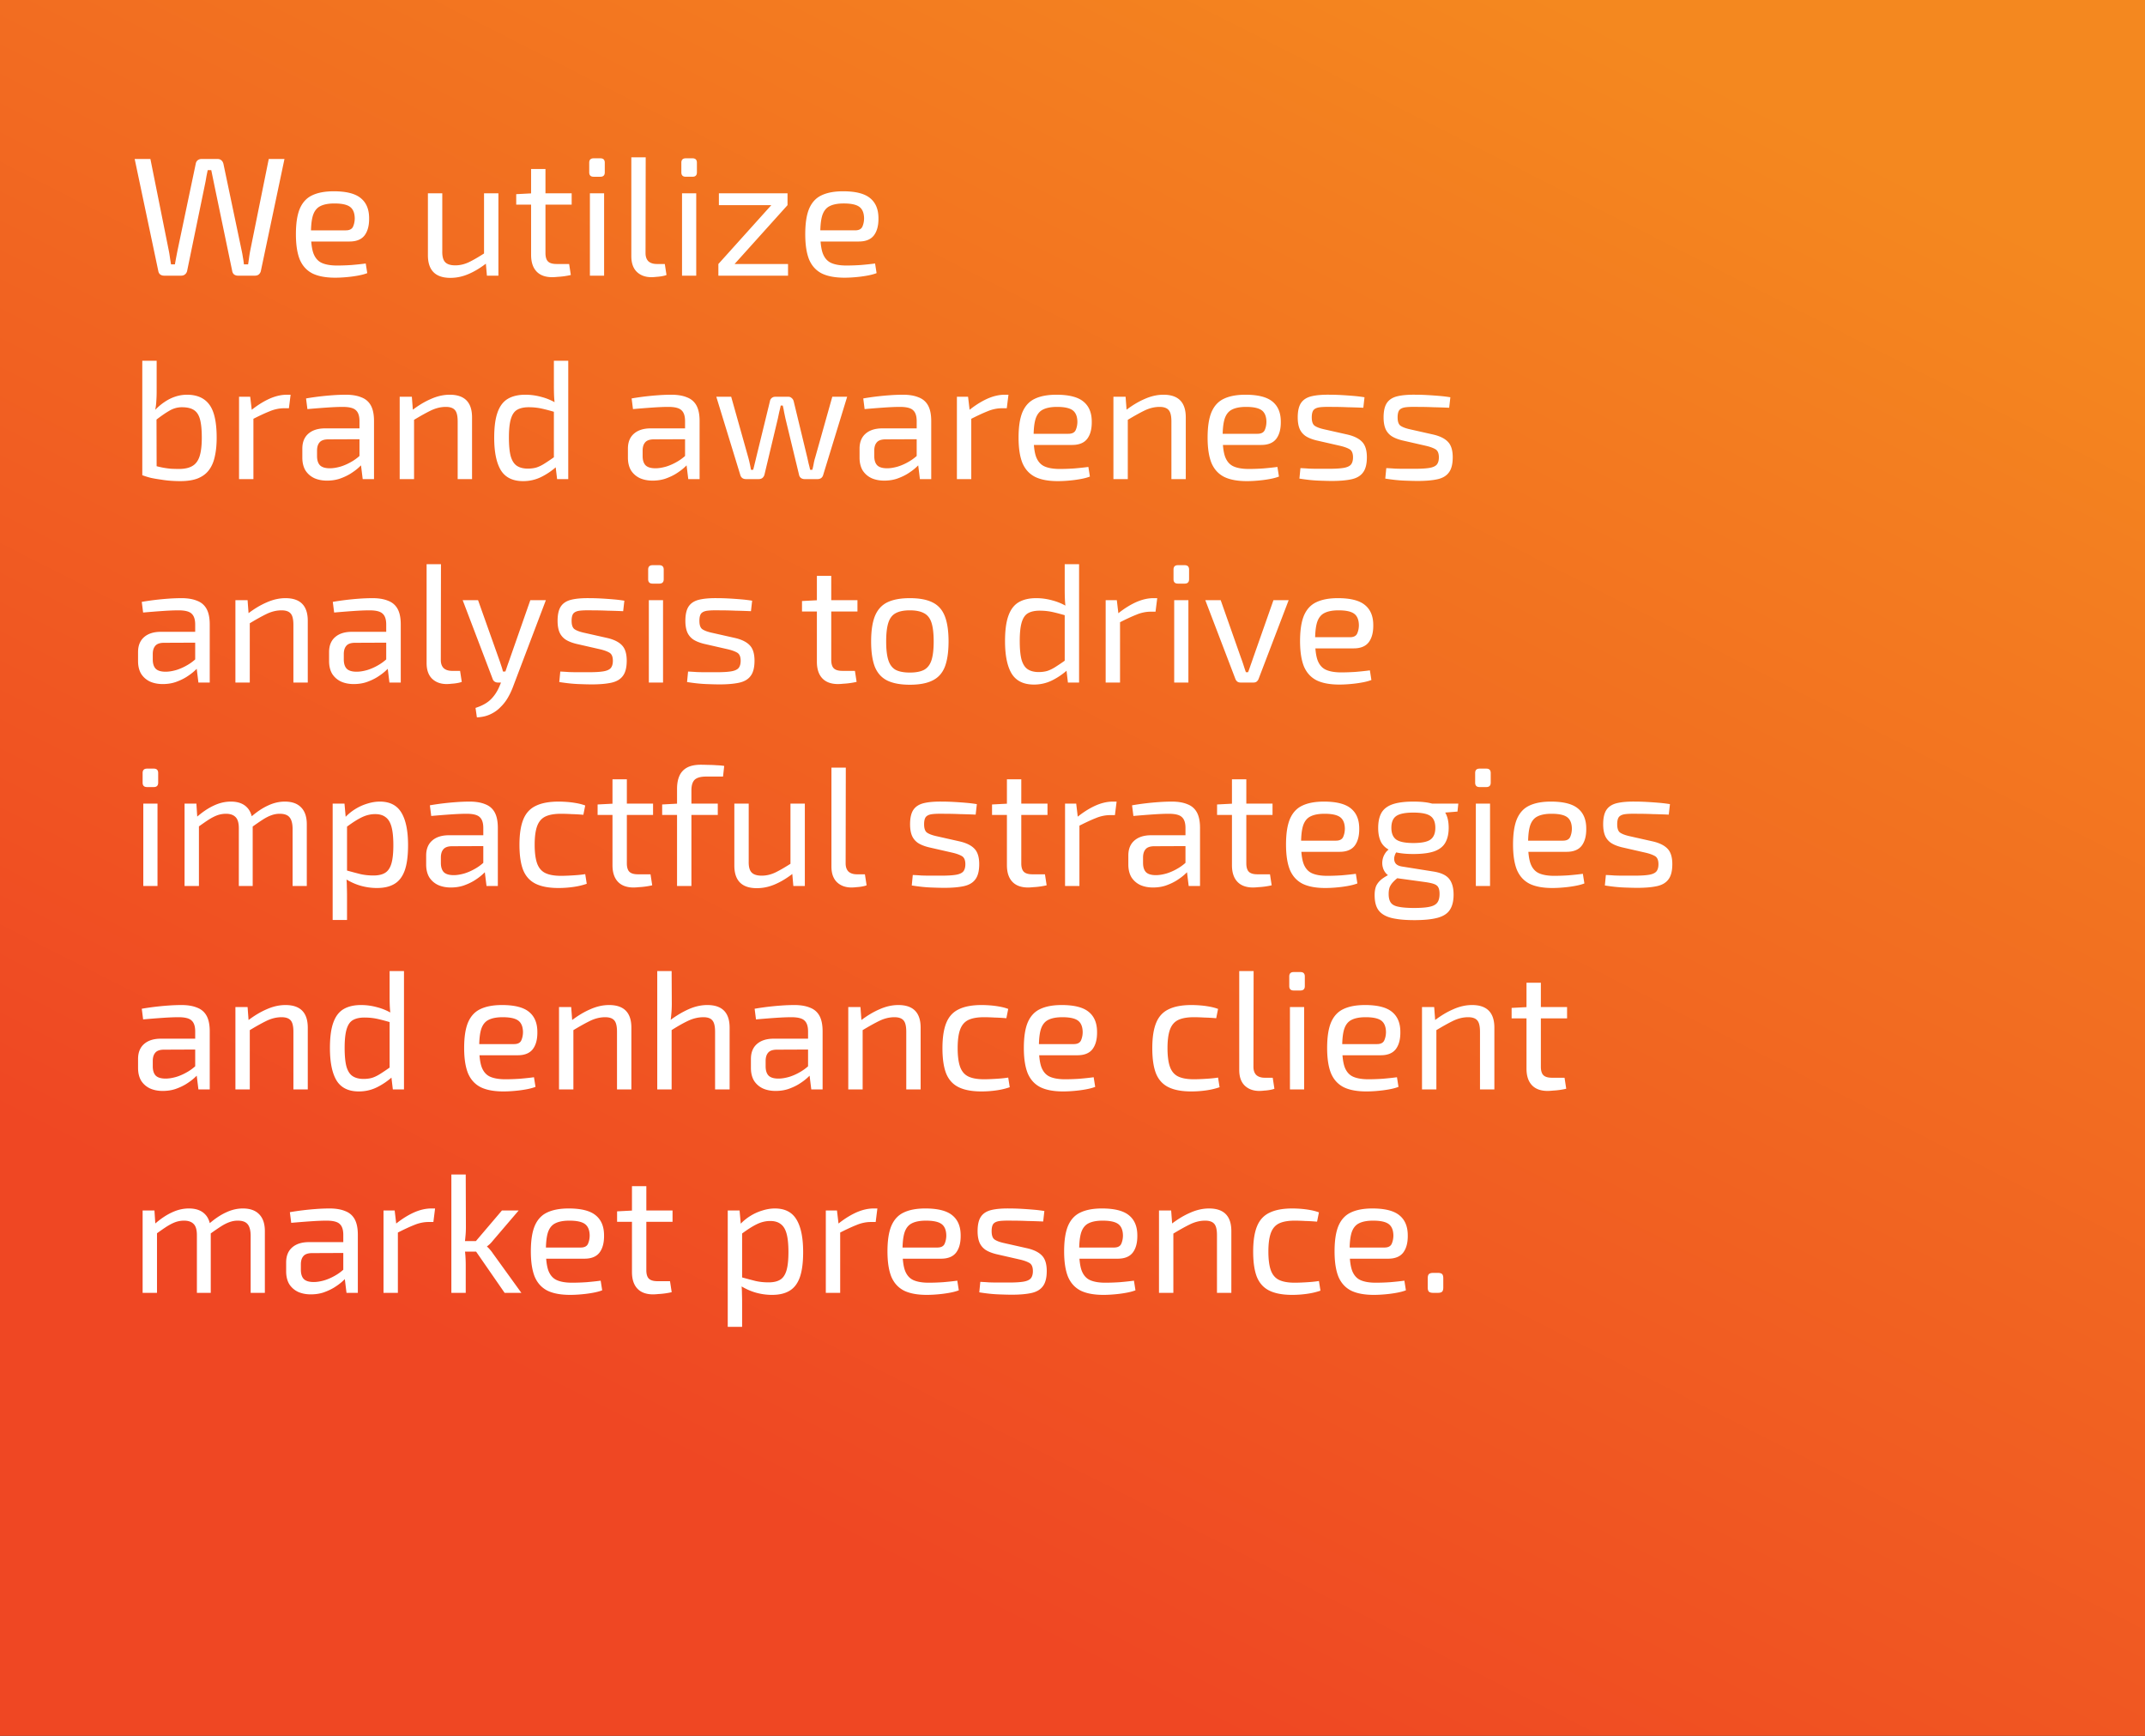
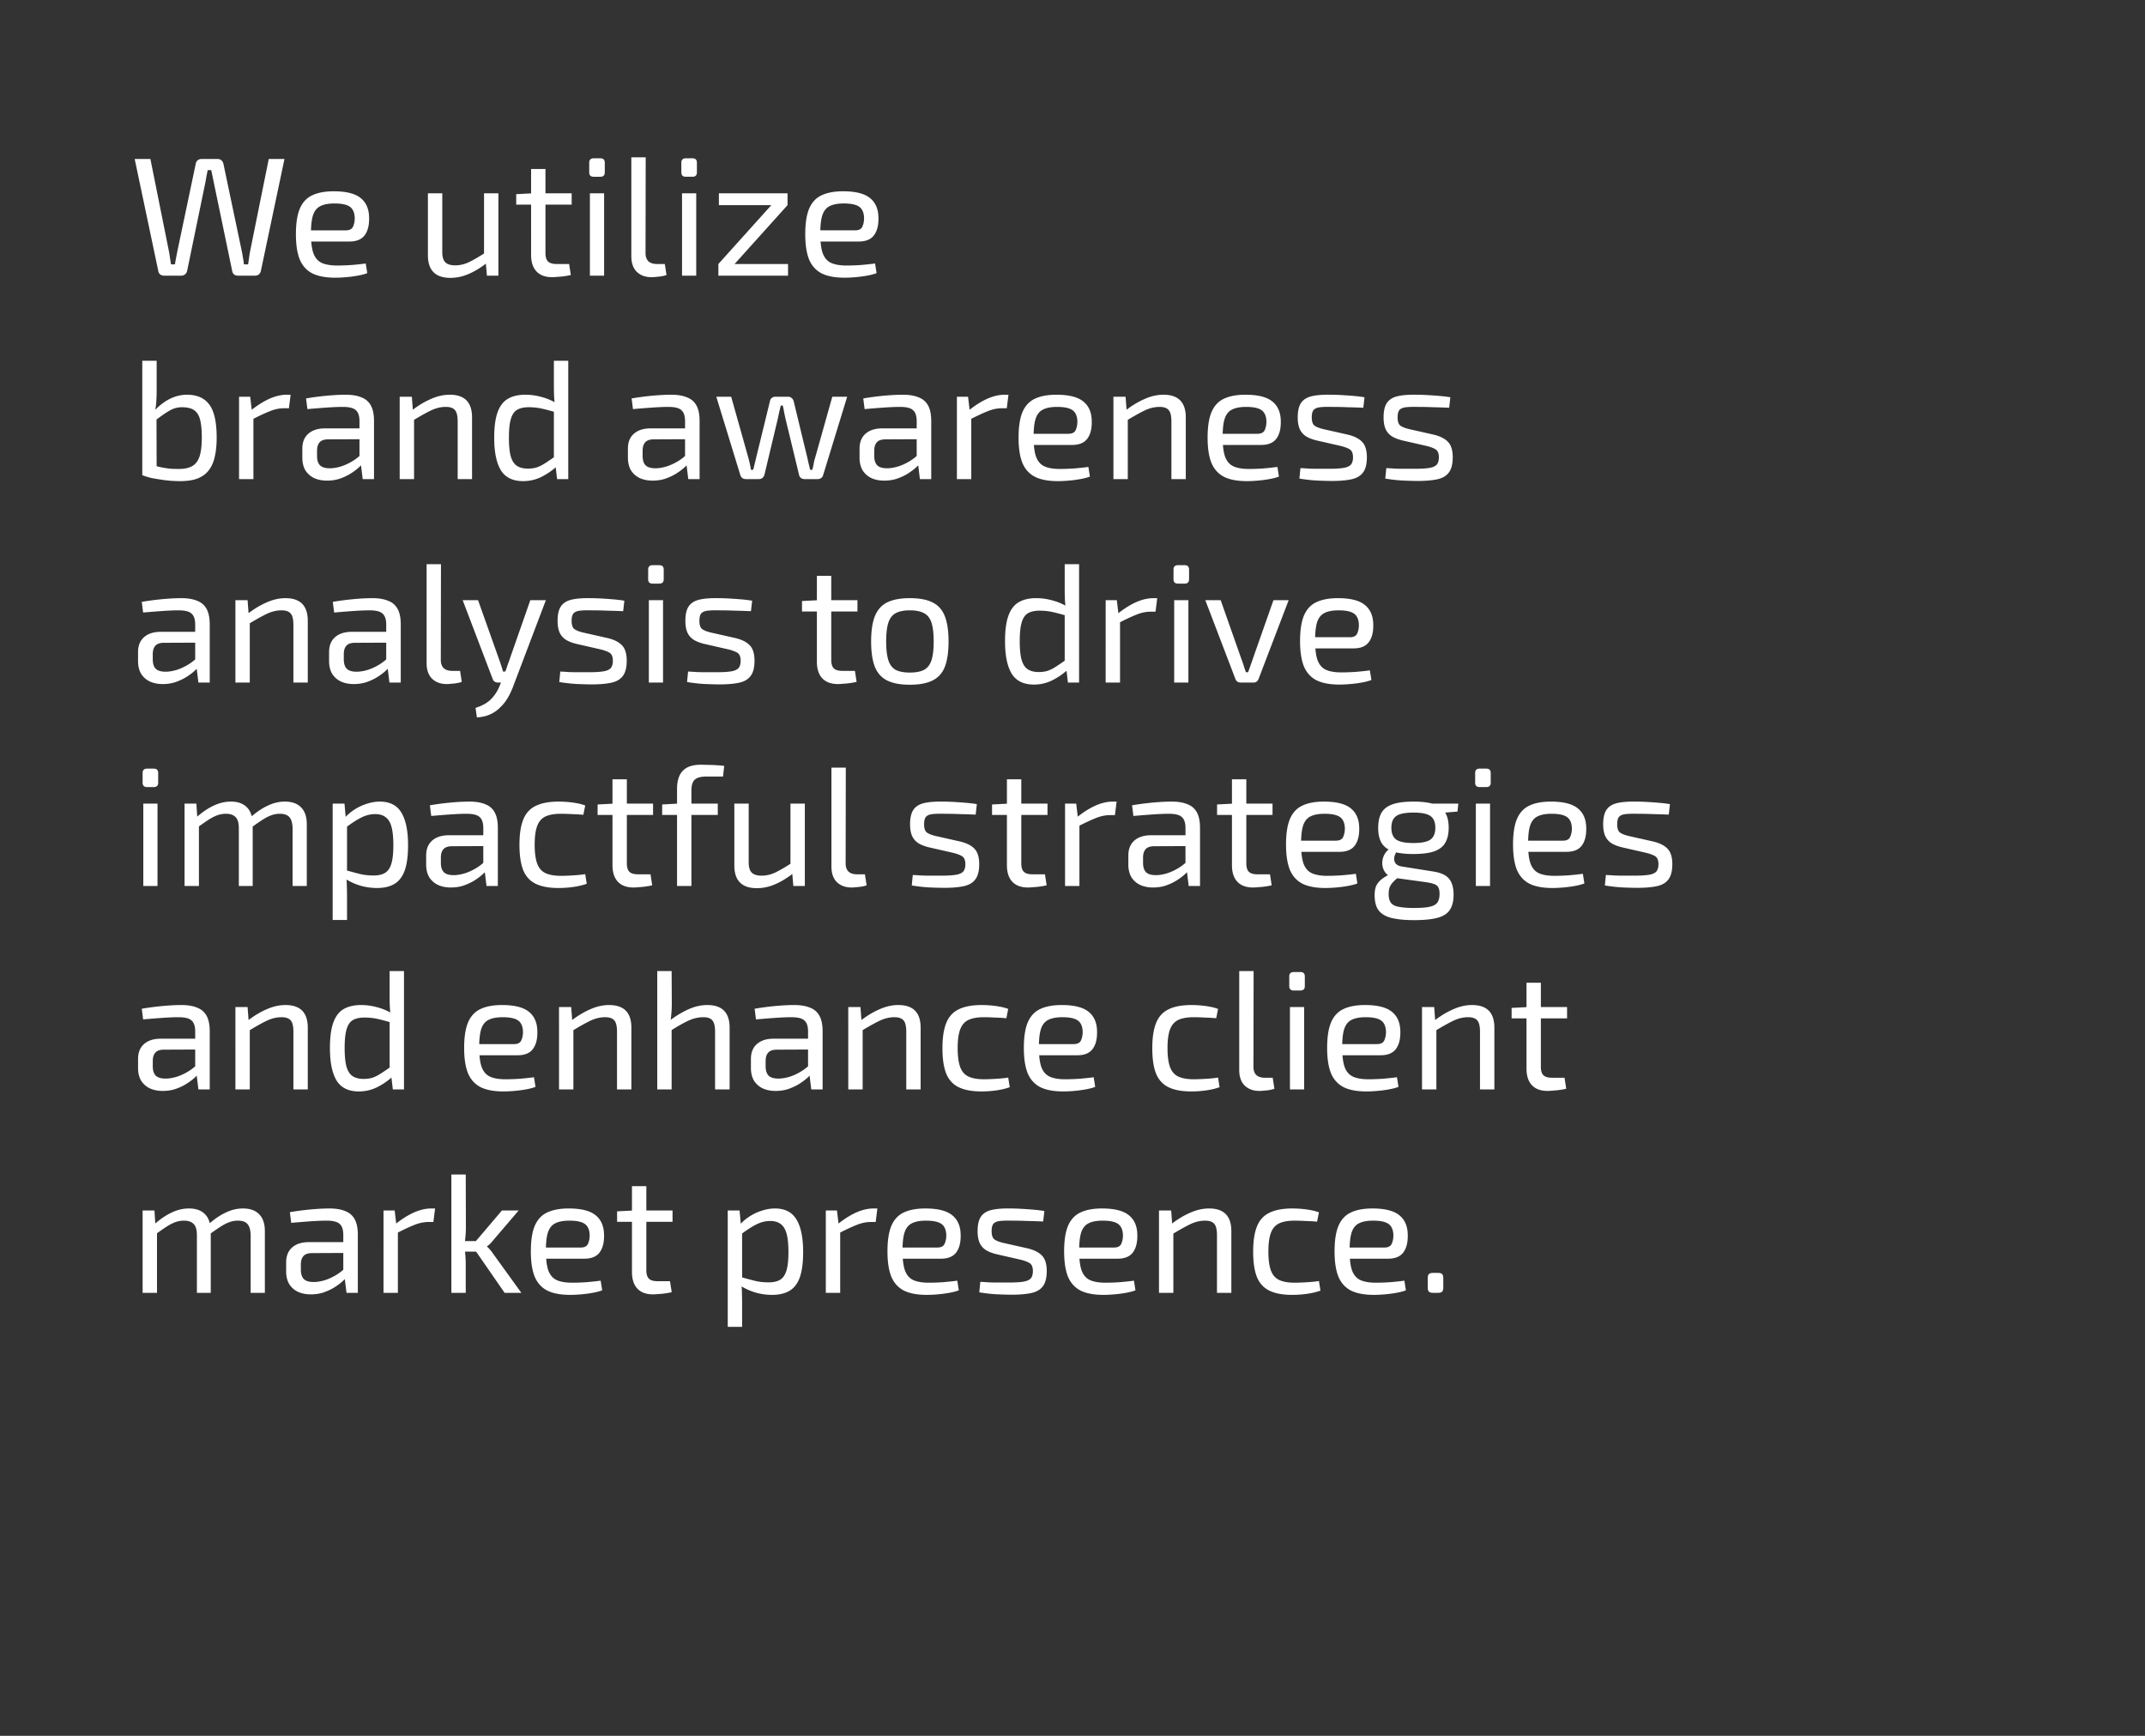
<svg xmlns="http://www.w3.org/2000/svg" width="812" height="657" fill="none">
  <rect width="100%" height="100%" fill="#333333" stroke="none" />
-   <path fill="url(#a)" d="M0 0h812v657H0z" />
  <path d="m107.688 60.178-8.96 42.496a2.47 2.47 0 0 1-.768 1.216c-.384.299-.875.448-1.472.448h-6.4a2.5 2.5 0 0 1-1.472-.448 2.132 2.132 0 0 1-.704-1.28L81 69.394c-.17-.853-.341-1.685-.512-2.496-.17-.853-.341-1.685-.512-2.496h-1.344c-.17.811-.341 1.643-.512 2.496a43.262 43.262 0 0 1-.448 2.496l-6.848 33.216a2.325 2.325 0 0 1-.832 1.28c-.384.299-.853.448-1.408.448H62.12a2.5 2.5 0 0 1-1.472-.448 2.096 2.096 0 0 1-.704-1.216l-8.96-42.496h5.952l6.912 34.432c.17.811.32 1.686.448 2.624.128.896.277 1.835.448 2.816h1.472c.17-.981.341-1.92.512-2.816.17-.896.341-1.77.512-2.624l6.848-32.576c.085-.554.32-1.002.704-1.344a2.29 2.29 0 0 1 1.472-.512h6.144c.555 0 1.024.171 1.408.512.384.342.64.79.768 1.344l6.848 32.576c.213.939.384 1.856.512 2.752.17.896.299 1.792.384 2.688h1.6l.384-2.688c.128-.938.277-1.834.448-2.688l6.976-34.496h5.952Zm18.667 12.224c4.693 0 8.085.854 10.176 2.56 2.133 1.707 3.2 4.246 3.2 7.616.042 2.774-.534 4.95-1.728 6.528-1.195 1.536-3.094 2.304-5.696 2.304h-18.176v-4.224h16.768c1.408 0 2.325-.469 2.752-1.408.426-.981.64-2.048.64-3.2-.043-2.005-.64-3.434-1.792-4.288-1.152-.853-3.115-1.28-5.888-1.28-2.262 0-4.054.342-5.376 1.024-1.28.64-2.198 1.792-2.752 3.456-.512 1.622-.768 3.904-.768 6.848 0 3.328.32 5.867.96 7.616.682 1.75 1.749 2.944 3.2 3.584 1.45.64 3.37.96 5.76.96 1.664 0 3.477-.064 5.44-.192 2.005-.17 3.797-.362 5.376-.576l.576 3.648c-.982.384-2.198.704-3.648.96-1.408.256-2.88.448-4.416.576a47.684 47.684 0 0 1-4.032.192c-3.584 0-6.464-.533-8.64-1.6-2.176-1.109-3.776-2.858-4.8-5.248-.982-2.432-1.472-5.632-1.472-9.6 0-4.096.49-7.317 1.472-9.664 1.024-2.389 2.581-4.074 4.672-5.056 2.133-1.024 4.864-1.536 8.192-1.536Zm41.073.768v21.888c-.043 1.963.32 3.35 1.088 4.16.768.811 2.048 1.216 3.84 1.216 1.749 0 3.477-.405 5.184-1.216 1.749-.853 3.84-2.069 6.272-3.648l.704 3.776c-2.432 1.92-4.8 3.371-7.104 4.352-2.262.982-4.566 1.472-6.912 1.472-5.675 0-8.512-2.858-8.512-8.576V73.17h5.44Zm21.248 0v31.168h-4.352l-.512-5.888-.576-.96V73.17h5.44Zm17.812-9.216v31.808c0 1.494.32 2.56.96 3.2.64.64 1.728.96 3.264.96h4.736l.64 4.16c-.683.171-1.472.32-2.368.448-.896.128-1.771.214-2.624.256-.854.086-1.536.128-2.048.128-2.603 0-4.587-.725-5.953-2.176-1.365-1.45-2.047-3.541-2.047-6.272V63.954h5.44Zm9.92 9.216v4.288h-20.992V73.49l6.144-.32h14.848Zm12.279 0v31.168h-5.376V73.17h5.376Zm-1.408-13.248c1.109 0 1.664.555 1.664 1.664v3.648c0 1.11-.555 1.664-1.664 1.664h-2.56c-1.11 0-1.664-.554-1.664-1.664v-3.648c0-1.109.554-1.664 1.664-1.664h2.56Zm17.155-.384-.064 36.224c0 1.366.362 2.411 1.088 3.136.768.683 1.834 1.024 3.2 1.024h3.008l.64 4.16c-.384.171-.939.32-1.664.448a16.79 16.79 0 0 1-2.176.256 16.12 16.12 0 0 1-1.856.128c-2.304 0-4.16-.682-5.568-2.048-1.366-1.365-2.048-3.328-2.048-5.888v-37.44h5.44Zm19.128 13.632v31.168h-5.376V73.17h5.376Zm-1.408-13.248c1.109 0 1.664.555 1.664 1.664v3.648c0 1.11-.555 1.664-1.664 1.664h-2.56c-1.11 0-1.664-.554-1.664-1.664v-3.648c0-1.109.554-1.664 1.664-1.664h2.56Zm29.891 17.664 6.08.064-20.096 22.336-6.08-.064 20.096-22.336Zm6.272 22.336v4.416h-26.368v-4.416h26.368Zm-.192-26.752v4.48h-25.984v-4.48h25.984Zm21.042-.768c4.693 0 8.085.854 10.176 2.56 2.133 1.707 3.2 4.246 3.2 7.616.043 2.774-.533 4.95-1.728 6.528-1.195 1.536-3.093 2.304-5.696 2.304h-18.176v-4.224h16.768c1.408 0 2.325-.469 2.752-1.408.427-.981.64-2.048.64-3.2-.043-2.005-.64-3.434-1.792-4.288-1.152-.853-3.115-1.28-5.888-1.28-2.261 0-4.053.342-5.376 1.024-1.28.64-2.197 1.792-2.752 3.456-.512 1.622-.768 3.904-.768 6.848 0 3.328.32 5.867.96 7.616.683 1.75 1.749 2.944 3.2 3.584 1.451.64 3.371.96 5.76.96 1.664 0 3.477-.064 5.44-.192 2.005-.17 3.797-.362 5.376-.576l.576 3.648c-.981.384-2.197.704-3.648.96-1.408.256-2.88.448-4.416.576a47.646 47.646 0 0 1-4.032.192c-3.584 0-6.464-.533-8.64-1.6-2.176-1.109-3.776-2.858-4.8-5.248-.981-2.432-1.472-5.632-1.472-9.6 0-4.096.491-7.317 1.472-9.664 1.024-2.389 2.581-4.074 4.672-5.056 2.133-1.024 4.864-1.536 8.192-1.536Zm-248.407 77c3.84 0 6.677 1.259 8.512 3.776 1.835 2.475 2.752 6.635 2.752 12.48 0 2.688-.235 5.056-.704 7.104-.427 2.048-1.173 3.776-2.24 5.184-1.024 1.366-2.432 2.411-4.224 3.136-1.75.683-3.968 1.024-6.656 1.024-1.067 0-2.219-.042-3.456-.128a39.18 39.18 0 0 1-3.776-.448 53.202 53.202 0 0 1-3.776-.64 30.523 30.523 0 0 1-3.328-1.024l4.352-3.712c1.152.342 2.283.619 3.392.832 1.152.214 2.261.363 3.328.448 1.11.043 2.155.064 3.136.064 2.005-.042 3.605-.426 4.8-1.152 1.237-.725 2.133-1.941 2.688-3.648.555-1.749.832-4.096.832-7.04 0-2.858-.213-5.12-.64-6.784-.427-1.706-1.195-2.922-2.304-3.648-1.067-.725-2.603-1.088-4.608-1.088-1.707 0-3.328.47-4.864 1.408-1.536.896-3.307 2.134-5.312 3.712l-.384-3.648c1.28-1.365 2.581-2.496 3.904-3.392 1.365-.938 2.773-1.642 4.224-2.112a14.078 14.078 0 0 1 4.352-.704Zm-11.456-12.864v11.648c0 1.323-.043 2.539-.128 3.648a18.98 18.98 0 0 1-.448 3.392l.512.896.064 24-5.44-.256v-43.328h5.44Zm35.412 13.632.704 5.952.512.96v24.256h-5.44V150.17h4.224Zm15.296-.768-.64 5.12h-1.792c-1.835 0-3.669.384-5.504 1.152-1.835.726-4.075 1.771-6.72 3.136l-.448-3.392c2.304-1.877 4.608-3.349 6.912-4.416 2.347-1.066 4.608-1.6 6.784-1.6h1.408Zm20.888 0c2.304 0 4.245.32 5.824.96 1.621.598 2.837 1.622 3.648 3.072.81 1.451 1.216 3.435 1.216 5.952v21.952H137.3l-.832-6.784-.384-.704v-14.464c0-1.92-.448-3.285-1.344-4.096-.854-.853-2.518-1.28-4.992-1.28-1.622 0-3.67.086-6.144.256-2.432.171-4.843.363-7.232.576l-.512-4.032c1.45-.256 3.029-.49 4.735-.704 1.75-.213 3.521-.384 5.313-.512a70.374 70.374 0 0 1 4.992-.192Zm8.128 12.736-.064 4.096-14.912.064c-1.494.043-2.539.448-3.136 1.216-.598.726-.896 1.75-.896 3.072v1.984c0 1.622.384 2.816 1.152 3.584.768.726 2.005 1.088 3.712 1.088 1.194 0 2.538-.213 4.032-.64 1.536-.469 3.072-1.173 4.608-2.112 1.536-.938 2.944-2.133 4.224-3.584v4.032c-.47.598-1.152 1.302-2.048 2.112-.854.768-1.899 1.536-3.136 2.304-1.195.726-2.539 1.344-4.032 1.856-1.451.47-3.03.704-4.736.704-1.835 0-3.456-.32-4.864-.96-1.408-.682-2.518-1.664-3.328-2.944-.768-1.322-1.152-2.922-1.152-4.8v-3.392c0-2.432.746-4.309 2.24-5.632 1.536-1.365 3.669-2.048 6.4-2.048h15.936Zm31.221-12.736c5.632 0 8.448 2.859 8.448 8.576v23.36h-5.44v-21.824c0-2.09-.342-3.52-1.024-4.288-.683-.81-1.835-1.216-3.456-1.216-1.92 0-3.84.47-5.76 1.408-1.92.939-4.203 2.219-6.848 3.84l-.256-3.904c2.432-1.877 4.842-3.328 7.232-4.352 2.389-1.066 4.757-1.6 7.104-1.6Zm-14.336.768.448 5.952.384.96v24.256h-5.44V150.17h4.608Zm42.947-.768c2.048 0 4.075.278 6.08.832a21.264 21.264 0 0 1 5.76 2.432l-.32 3.392c-2.005-.597-3.776-1.066-5.312-1.408-1.536-.341-3.179-.512-4.928-.512-1.792 0-3.243.32-4.352.96-1.067.598-1.856 1.728-2.368 3.392-.512 1.664-.768 4.032-.768 7.104s.235 5.462.704 7.168c.512 1.707 1.301 2.902 2.368 3.584 1.067.683 2.432 1.024 4.096 1.024 1.237 0 2.347-.149 3.328-.448 1.024-.341 2.091-.874 3.2-1.6a77.743 77.743 0 0 0 4.032-2.752l.512 3.84a25.716 25.716 0 0 1-5.824 4.032c-2.176 1.11-4.523 1.664-7.04 1.664-3.925 0-6.741-1.386-8.448-4.16-1.664-2.773-2.496-6.869-2.496-12.288 0-4.053.427-7.253 1.28-9.6.853-2.389 2.155-4.096 3.904-5.12s3.947-1.536 6.592-1.536Zm16.256-12.864v44.8h-4.224l-.64-5.44-.576-.448v-21.376l.384-.96a33.551 33.551 0 0 1-.32-3.456 91.067 91.067 0 0 1-.064-3.52v-9.6h5.44Zm39.034 12.864c2.304 0 4.245.32 5.824.96 1.621.598 2.837 1.622 3.648 3.072.81 1.451 1.216 3.435 1.216 5.952v21.952h-4.288l-.832-6.784-.384-.704v-14.464c0-1.92-.448-3.285-1.344-4.096-.854-.853-2.518-1.28-4.992-1.28-1.622 0-3.67.086-6.144.256-2.432.171-4.843.363-7.232.576l-.512-4.032c1.45-.256 3.029-.49 4.735-.704 1.75-.213 3.521-.384 5.313-.512a70.374 70.374 0 0 1 4.992-.192Zm8.128 12.736-.064 4.096-14.912.064c-1.494.043-2.539.448-3.136 1.216-.598.726-.896 1.75-.896 3.072v1.984c0 1.622.384 2.816 1.152 3.584.768.726 2.005 1.088 3.712 1.088 1.194 0 2.538-.213 4.032-.64 1.536-.469 3.072-1.173 4.608-2.112 1.536-.938 2.944-2.133 4.224-3.584v4.032c-.47.598-1.152 1.302-2.048 2.112-.854.768-1.899 1.536-3.136 2.304-1.195.726-2.539 1.344-4.032 1.856-1.451.47-3.03.704-4.736.704-1.835 0-3.456-.32-4.864-.96-1.408-.682-2.518-1.664-3.328-2.944-.768-1.322-1.152-2.922-1.152-4.8v-3.392c0-2.432.746-4.309 2.24-5.632 1.536-1.365 3.669-2.048 6.4-2.048h15.936Zm58.421-11.968-9.088 29.632a2.13 2.13 0 0 1-.768 1.152c-.384.256-.832.384-1.344.384h-4.928c-.512 0-.982-.149-1.408-.448a2.136 2.136 0 0 1-.705-1.28l-5.119-21.184-.512-2.432a29.082 29.082 0 0 0-.512-2.496h-.768a43.046 43.046 0 0 1-.576 2.496l-.512 2.432-5.056 21.184a2.473 2.473 0 0 1-.768 1.28c-.384.299-.854.448-1.408.448h-4.864c-.512 0-.96-.128-1.344-.384a2.13 2.13 0 0 1-.768-1.152l-9.088-29.632h5.632l6.464 22.976c.213.768.405 1.558.576 2.368.17.768.32 1.536.448 2.304h.832c.213-.768.405-1.536.576-2.304.213-.81.405-1.6.576-2.368l5.184-21.248c.085-.512.298-.917.64-1.216.384-.341.853-.512 1.408-.512h4.928c.512 0 .938.171 1.28.512.384.299.64.726.768 1.28l5.12 21.184.512 2.304c.213.768.405 1.558.576 2.368h.832c.213-.81.384-1.578.512-2.304.128-.768.32-1.557.576-2.368l6.464-22.976h5.632Zm21.138-.768c2.304 0 4.245.32 5.824.96 1.621.598 2.837 1.622 3.648 3.072.811 1.451 1.216 3.435 1.216 5.952v21.952h-4.288l-.832-6.784-.384-.704v-14.464c0-1.92-.448-3.285-1.344-4.096-.853-.853-2.517-1.28-4.992-1.28-1.621 0-3.669.086-6.144.256-2.432.171-4.843.363-7.232.576l-.512-4.032a96.377 96.377 0 0 1 4.736-.704 107 107 0 0 1 5.312-.512 70.374 70.374 0 0 1 4.992-.192Zm8.128 12.736-.064 4.096-14.912.064c-1.493.043-2.539.448-3.136 1.216-.597.726-.896 1.75-.896 3.072v1.984c0 1.622.384 2.816 1.152 3.584.768.726 2.005 1.088 3.712 1.088 1.195 0 2.539-.213 4.032-.64 1.536-.469 3.072-1.173 4.608-2.112 1.536-.938 2.944-2.133 4.224-3.584v4.032c-.469.598-1.152 1.302-2.048 2.112-.853.768-1.899 1.536-3.136 2.304-1.195.726-2.539 1.344-4.032 1.856-1.451.47-3.029.704-4.736.704-1.835 0-3.456-.32-4.864-.96-1.408-.682-2.517-1.664-3.328-2.944-.768-1.322-1.152-2.922-1.152-4.8v-3.392c0-2.432.747-4.309 2.24-5.632 1.536-1.365 3.669-2.048 6.4-2.048h15.936Zm16.501-11.968.704 5.952.512.96v24.256h-5.44V150.17h4.224Zm15.296-.768-.64 5.12h-1.792c-1.835 0-3.669.384-5.504 1.152-1.835.726-4.075 1.771-6.72 3.136l-.448-3.392c2.304-1.877 4.608-3.349 6.912-4.416 2.347-1.066 4.608-1.6 6.784-1.6h1.408Zm18.155 0c4.693 0 8.085.854 10.176 2.56 2.133 1.707 3.2 4.246 3.2 7.616.043 2.774-.533 4.95-1.728 6.528-1.195 1.536-3.093 2.304-5.696 2.304h-18.176v-4.224h16.768c1.408 0 2.325-.469 2.752-1.408.427-.981.64-2.048.64-3.2-.043-2.005-.64-3.434-1.792-4.288-1.152-.853-3.115-1.28-5.888-1.28-2.261 0-4.053.342-5.376 1.024-1.28.64-2.197 1.792-2.752 3.456-.512 1.622-.768 3.904-.768 6.848 0 3.328.32 5.867.96 7.616.683 1.75 1.749 2.944 3.2 3.584 1.451.64 3.371.96 5.76.96 1.664 0 3.477-.064 5.44-.192 2.005-.17 3.797-.362 5.376-.576l.576 3.648c-.981.384-2.197.704-3.648.96-1.408.256-2.88.448-4.416.576a47.646 47.646 0 0 1-4.032.192c-3.584 0-6.464-.533-8.64-1.6-2.176-1.109-3.776-2.858-4.8-5.248-.981-2.432-1.472-5.632-1.472-9.6 0-4.096.491-7.317 1.472-9.664 1.024-2.389 2.581-4.074 4.672-5.056 2.133-1.024 4.864-1.536 8.192-1.536Zm40.519 0c5.632 0 8.448 2.859 8.448 8.576v23.36h-5.44v-21.824c0-2.09-.341-3.52-1.024-4.288-.683-.81-1.835-1.216-3.456-1.216-1.92 0-3.84.47-5.76 1.408-1.92.939-4.203 2.219-6.848 3.84l-.256-3.904c2.432-1.877 4.843-3.328 7.232-4.352 2.389-1.066 4.757-1.6 7.104-1.6Zm-14.336.768.448 5.952.384.96v24.256h-5.44V150.17h4.608Zm45.38-.768c4.693 0 8.085.854 10.176 2.56 2.133 1.707 3.2 4.246 3.2 7.616.042 2.774-.534 4.95-1.728 6.528-1.195 1.536-3.094 2.304-5.696 2.304h-18.176v-4.224h16.768c1.408 0 2.325-.469 2.752-1.408.426-.981.64-2.048.64-3.2-.043-2.005-.64-3.434-1.792-4.288-1.152-.853-3.115-1.28-5.888-1.28-2.262 0-4.054.342-5.376 1.024-1.28.64-2.198 1.792-2.752 3.456-.512 1.622-.768 3.904-.768 6.848 0 3.328.32 5.867.96 7.616.682 1.75 1.749 2.944 3.2 3.584 1.45.64 3.37.96 5.76.96 1.664 0 3.477-.064 5.44-.192 2.005-.17 3.797-.362 5.376-.576l.576 3.648c-.982.384-2.198.704-3.648.96-1.408.256-2.88.448-4.416.576a47.684 47.684 0 0 1-4.032.192c-3.584 0-6.464-.533-8.64-1.6-2.176-1.109-3.776-2.858-4.8-5.248-.982-2.432-1.472-5.632-1.472-9.6 0-4.096.49-7.317 1.472-9.664 1.024-2.389 2.581-4.074 4.672-5.056 2.133-1.024 4.864-1.536 8.192-1.536Zm31.943 0c1.365 0 2.816.043 4.352.128 1.536.086 3.05.192 4.544.32 1.536.128 2.944.299 4.224.512l-.448 3.968a272.801 272.801 0 0 0-5.952-.192 136.102 136.102 0 0 0-5.888-.128c-1.92-.042-3.435 0-4.544.128-1.11.128-1.92.47-2.432 1.024-.47.555-.704 1.494-.704 2.816 0 1.622.384 2.688 1.152 3.2.768.512 1.898.939 3.392 1.28l9.088 2.048c2.474.598 4.288 1.515 5.44 2.752 1.194 1.238 1.792 3.179 1.792 5.824 0 2.56-.491 4.48-1.472 5.76-.939 1.28-2.39 2.134-4.352 2.56-1.963.427-4.459.64-7.488.64-1.11 0-2.774-.042-4.992-.128-2.176-.085-4.587-.341-7.232-.768l.383-3.968c1.025.043 2.113.107 3.265.192 1.152.043 2.346.064 3.584.064h3.904c2.346 0 4.181-.106 5.504-.32 1.322-.213 2.261-.618 2.816-1.216.554-.64.832-1.578.832-2.816 0-1.536-.448-2.56-1.344-3.072-.896-.512-2.091-.938-3.584-1.28l-8.96-2.048c-1.707-.426-3.072-.981-4.096-1.664-1.024-.725-1.771-1.642-2.24-2.752-.47-1.152-.704-2.581-.704-4.288 0-2.432.426-4.266 1.28-5.504.853-1.237 2.176-2.069 3.967-2.496 1.793-.426 4.097-.618 6.913-.576Zm32.5 0c1.365 0 2.816.043 4.352.128 1.536.086 3.05.192 4.544.32 1.536.128 2.944.299 4.224.512l-.448 3.968a272.801 272.801 0 0 0-5.952-.192 136.102 136.102 0 0 0-5.888-.128c-1.92-.042-3.435 0-4.544.128-1.11.128-1.92.47-2.432 1.024-.47.555-.704 1.494-.704 2.816 0 1.622.384 2.688 1.152 3.2.768.512 1.898.939 3.392 1.28l9.088 2.048c2.474.598 4.288 1.515 5.44 2.752 1.194 1.238 1.792 3.179 1.792 5.824 0 2.56-.491 4.48-1.472 5.76-.939 1.28-2.39 2.134-4.352 2.56-1.963.427-4.459.64-7.488.64-1.11 0-2.774-.042-4.992-.128-2.176-.085-4.587-.341-7.232-.768l.383-3.968c1.025.043 2.113.107 3.265.192 1.152.043 2.346.064 3.584.064h3.904c2.346 0 4.181-.106 5.504-.32 1.322-.213 2.261-.618 2.816-1.216.554-.64.832-1.578.832-2.816 0-1.536-.448-2.56-1.344-3.072-.896-.512-2.091-.938-3.584-1.28l-8.96-2.048c-1.707-.426-3.072-.981-4.096-1.664-1.024-.725-1.771-1.642-2.24-2.752-.47-1.152-.704-2.581-.704-4.288 0-2.432.426-4.266 1.28-5.504.853-1.237 2.176-2.069 3.967-2.496 1.793-.426 4.097-.618 6.913-.576Zm-467.211 77c2.304 0 4.245.32 5.824.96 1.621.598 2.837 1.622 3.648 3.072.81 1.451 1.216 3.435 1.216 5.952v21.952h-4.288l-.832-6.784-.384-.704v-14.464c0-1.92-.448-3.285-1.344-4.096-.853-.853-2.517-1.28-4.992-1.28-1.621 0-3.67.086-6.144.256-2.432.171-4.843.363-7.232.576l-.512-4.032c1.45-.256 3.03-.49 4.736-.704 1.75-.213 3.52-.384 5.312-.512a70.374 70.374 0 0 1 4.992-.192Zm8.128 12.736-.064 4.096-14.912.064c-1.493.043-2.539.448-3.136 1.216-.597.726-.896 1.75-.896 3.072v1.984c0 1.622.384 2.816 1.152 3.584.768.726 2.005 1.088 3.712 1.088 1.195 0 2.539-.213 4.032-.64 1.536-.469 3.072-1.173 4.608-2.112 1.536-.938 2.944-2.133 4.224-3.584v4.032c-.47.598-1.152 1.302-2.048 2.112-.853.768-1.899 1.536-3.136 2.304-1.195.726-2.539 1.344-4.032 1.856-1.45.47-3.03.704-4.736.704-1.835 0-3.456-.32-4.864-.96-1.408-.682-2.517-1.664-3.328-2.944-.768-1.322-1.152-2.922-1.152-4.8v-3.392c0-2.432.747-4.309 2.24-5.632 1.536-1.365 3.67-2.048 6.4-2.048H76.84Zm31.221-12.736c5.632 0 8.448 2.859 8.448 8.576v23.36h-5.44v-21.824c0-2.09-.341-3.52-1.024-4.288-.683-.81-1.835-1.216-3.456-1.216-1.92 0-3.84.47-5.76 1.408-1.92.939-4.203 2.219-6.848 3.84l-.256-3.904c2.432-1.877 4.843-3.328 7.232-4.352 2.389-1.066 4.757-1.6 7.104-1.6Zm-14.336.768.448 5.952.384.96v24.256h-5.44V227.17h4.608Zm47.3-.768c2.304 0 4.245.32 5.824.96 1.621.598 2.837 1.622 3.648 3.072.81 1.451 1.216 3.435 1.216 5.952v21.952h-4.288l-.832-6.784-.384-.704v-14.464c0-1.92-.448-3.285-1.344-4.096-.854-.853-2.518-1.28-4.992-1.28-1.622 0-3.67.086-6.144.256-2.432.171-4.843.363-7.232.576l-.512-4.032c1.45-.256 3.029-.49 4.735-.704 1.75-.213 3.521-.384 5.313-.512a70.374 70.374 0 0 1 4.992-.192Zm8.128 12.736-.064 4.096-14.912.064c-1.494.043-2.539.448-3.136 1.216-.598.726-.896 1.75-.896 3.072v1.984c0 1.622.384 2.816 1.152 3.584.768.726 2.005 1.088 3.712 1.088 1.194 0 2.538-.213 4.032-.64 1.536-.469 3.072-1.173 4.608-2.112 1.536-.938 2.944-2.133 4.224-3.584v4.032c-.47.598-1.152 1.302-2.048 2.112-.854.768-1.899 1.536-3.136 2.304-1.195.726-2.539 1.344-4.032 1.856-1.451.47-3.03.704-4.736.704-1.835 0-3.456-.32-4.864-.96-1.408-.682-2.518-1.664-3.328-2.944-.768-1.322-1.152-2.922-1.152-4.8v-3.392c0-2.432.746-4.309 2.24-5.632 1.536-1.365 3.669-2.048 6.4-2.048h15.936Zm17.781-25.6-.064 36.224c0 1.366.362 2.411 1.088 3.136.768.683 1.834 1.024 3.2 1.024h3.008l.64 4.16c-.384.171-.939.32-1.664.448a16.79 16.79 0 0 1-2.176.256 16.12 16.12 0 0 1-1.856.128c-2.304 0-4.16-.682-5.568-2.048-1.366-1.365-2.048-3.328-2.048-5.888v-37.44h5.44Zm39.706 13.632-12.48 32.896a26.63 26.63 0 0 1-1.92 4.032 16.301 16.301 0 0 1-2.816 3.584c-1.067 1.11-2.347 2.006-3.84 2.688-1.451.683-3.136 1.067-5.056 1.152l-.512-3.584c2.517-.81 4.459-1.898 5.824-3.264 1.365-1.365 2.453-3.029 3.264-4.992l1.536-3.712c.341-.853.683-1.792 1.024-2.816.341-1.024.661-1.941.96-2.752l8.128-23.232h5.888Zm-25.664 0 8.256 23.232.64 1.92c.213.598.384 1.216.512 1.856h1.472l-1.792 4.16H188.4c-.427 0-.832-.128-1.216-.384a1.94 1.94 0 0 1-.704-1.024l-11.328-29.76h5.824Zm42.259-.768c1.365 0 2.816.043 4.352.128 1.536.086 3.051.192 4.544.32 1.536.128 2.944.299 4.224.512l-.448 3.968a272.801 272.801 0 0 0-5.952-.192 136.067 136.067 0 0 0-5.888-.128c-1.92-.042-3.435 0-4.544.128-1.109.128-1.92.47-2.432 1.024-.469.555-.704 1.494-.704 2.816 0 1.622.384 2.688 1.152 3.2.768.512 1.899.939 3.392 1.28l9.088 2.048c2.475.598 4.288 1.515 5.44 2.752 1.195 1.238 1.792 3.179 1.792 5.824 0 2.56-.491 4.48-1.472 5.76-.939 1.28-2.389 2.134-4.352 2.56-1.963.427-4.459.64-7.488.64-1.109 0-2.773-.042-4.992-.128-2.176-.085-4.587-.341-7.232-.768l.384-3.968c1.024.043 2.112.107 3.264.192 1.152.043 2.347.064 3.584.064h3.904c2.347 0 4.181-.106 5.504-.32 1.323-.213 2.261-.618 2.816-1.216.555-.64.832-1.578.832-2.816 0-1.536-.448-2.56-1.344-3.072-.896-.512-2.091-.938-3.584-1.28l-8.96-2.048c-1.707-.426-3.072-.981-4.096-1.664-1.024-.725-1.771-1.642-2.24-2.752-.469-1.152-.704-2.581-.704-4.288 0-2.432.427-4.266 1.28-5.504.853-1.237 2.176-2.069 3.968-2.496 1.792-.426 4.096-.618 6.912-.576Zm27.764.768v31.168h-5.376V227.17h5.376Zm-1.408-13.248c1.109 0 1.664.555 1.664 1.664v3.648c0 1.11-.555 1.664-1.664 1.664h-2.56c-1.109 0-1.664-.554-1.664-1.664v-3.648c0-1.109.555-1.664 1.664-1.664h2.56Zm22.019 12.48c1.365 0 2.816.043 4.352.128 1.536.086 3.051.192 4.544.32 1.536.128 2.944.299 4.224.512l-.448 3.968a272.801 272.801 0 0 0-5.952-.192 136.067 136.067 0 0 0-5.888-.128c-1.92-.042-3.435 0-4.544.128-1.109.128-1.92.47-2.432 1.024-.469.555-.704 1.494-.704 2.816 0 1.622.384 2.688 1.152 3.2.768.512 1.899.939 3.392 1.28l9.088 2.048c2.475.598 4.288 1.515 5.44 2.752 1.195 1.238 1.792 3.179 1.792 5.824 0 2.56-.491 4.48-1.472 5.76-.939 1.28-2.389 2.134-4.352 2.56-1.963.427-4.459.64-7.488.64-1.109 0-2.773-.042-4.992-.128-2.176-.085-4.587-.341-7.232-.768l.384-3.968c1.024.043 2.112.107 3.264.192 1.152.043 2.347.064 3.584.064h3.904c2.347 0 4.181-.106 5.504-.32 1.323-.213 2.261-.618 2.816-1.216.555-.64.832-1.578.832-2.816 0-1.536-.448-2.56-1.344-3.072-.896-.512-2.091-.938-3.584-1.28l-8.96-2.048c-1.707-.426-3.072-.981-4.096-1.664-1.024-.725-1.771-1.642-2.24-2.752-.469-1.152-.704-2.581-.704-4.288 0-2.432.427-4.266 1.28-5.504.853-1.237 2.176-2.069 3.968-2.496 1.792-.426 4.096-.618 6.912-.576Zm43.065-8.448v31.808c0 1.494.32 2.56.96 3.2.64.64 1.728.96 3.264.96h4.736l.64 4.16c-.683.171-1.472.32-2.368.448-.896.128-1.771.214-2.624.256-.853.086-1.536.128-2.048.128-2.603 0-4.587-.725-5.952-2.176-1.365-1.45-2.048-3.541-2.048-6.272v-32.512h5.44Zm9.92 9.216v4.288h-20.992v-3.968l6.144-.32h14.848Zm19.831-.768c3.584 0 6.443.534 8.576 1.6 2.176 1.067 3.733 2.816 4.672 5.248.939 2.39 1.408 5.568 1.408 9.536s-.469 7.168-1.408 9.6c-.939 2.39-2.496 4.118-4.672 5.184-2.133 1.067-4.992 1.6-8.576 1.6-3.541 0-6.4-.533-8.576-1.6-2.133-1.066-3.691-2.794-4.672-5.184-.939-2.432-1.408-5.632-1.408-9.6s.469-7.146 1.408-9.536c.981-2.432 2.539-4.181 4.672-5.248 2.176-1.066 5.035-1.6 8.576-1.6Zm0 4.608c-2.261 0-4.053.363-5.376 1.088-1.28.683-2.197 1.878-2.752 3.584-.555 1.707-.832 4.075-.832 7.104 0 3.03.277 5.398.832 7.104.555 1.707 1.472 2.923 2.752 3.648 1.323.683 3.115 1.024 5.376 1.024s4.053-.341 5.376-1.024c1.323-.725 2.261-1.941 2.816-3.648.555-1.706.832-4.074.832-7.104 0-3.029-.277-5.397-.832-7.104-.555-1.706-1.493-2.901-2.816-3.584-1.323-.725-3.115-1.088-5.376-1.088Zm47.809-4.608c2.048 0 4.075.278 6.08.832a21.264 21.264 0 0 1 5.76 2.432l-.32 3.392c-2.005-.597-3.776-1.066-5.312-1.408-1.536-.341-3.179-.512-4.928-.512-1.792 0-3.243.32-4.352.96-1.067.598-1.856 1.728-2.368 3.392-.512 1.664-.768 4.032-.768 7.104s.235 5.462.704 7.168c.512 1.707 1.301 2.902 2.368 3.584 1.067.683 2.432 1.024 4.096 1.024 1.237 0 2.347-.149 3.328-.448 1.024-.341 2.091-.874 3.2-1.6a77.743 77.743 0 0 0 4.032-2.752l.512 3.84a25.716 25.716 0 0 1-5.824 4.032c-2.176 1.11-4.523 1.664-7.04 1.664-3.925 0-6.741-1.386-8.448-4.16-1.664-2.773-2.496-6.869-2.496-12.288 0-4.053.427-7.253 1.28-9.6.853-2.389 2.155-4.096 3.904-5.12s3.947-1.536 6.592-1.536Zm16.256-12.864v44.8h-4.224l-.64-5.44-.576-.448v-21.376l.384-.96a33.551 33.551 0 0 1-.32-3.456 91.067 91.067 0 0 1-.064-3.52v-9.6h5.44Zm14.288 13.632.704 5.952.512.96v24.256h-5.44V227.17h4.224Zm15.296-.768-.64 5.12h-1.792c-1.835 0-3.67.384-5.504 1.152-1.835.726-4.075 1.771-6.72 3.136l-.449-3.392c2.305-1.877 4.609-3.349 6.913-4.416 2.346-1.066 4.608-1.6 6.784-1.6h1.408Zm11.799.768v31.168h-5.376V227.17h5.376Zm-1.408-13.248c1.109 0 1.664.555 1.664 1.664v3.648c0 1.11-.555 1.664-1.664 1.664h-2.56c-1.109 0-1.664-.554-1.664-1.664v-3.648c0-1.109.555-1.664 1.664-1.664h2.56Zm39.363 13.248-11.392 29.824a2.333 2.333 0 0 1-.768 1.024c-.299.214-.683.32-1.152.32h-4.928c-.427 0-.811-.106-1.152-.32a2.333 2.333 0 0 1-.768-1.024l-11.392-29.824h5.824l7.68 21.824c.341.896.661 1.814.96 2.752.299.939.597 1.835.896 2.688h.832c.341-.896.661-1.792.96-2.688.341-.938.661-1.856.96-2.752l7.68-21.824h5.76Zm18.651-.768c4.693 0 8.085.854 10.176 2.56 2.133 1.707 3.2 4.246 3.2 7.616.042 2.774-.534 4.95-1.728 6.528-1.195 1.536-3.094 2.304-5.696 2.304h-18.176v-4.224h16.768c1.408 0 2.325-.469 2.752-1.408.426-.981.64-2.048.64-3.2-.043-2.005-.64-3.434-1.792-4.288-1.152-.853-3.115-1.28-5.888-1.28-2.262 0-4.054.342-5.376 1.024-1.28.64-2.198 1.792-2.752 3.456-.512 1.622-.768 3.904-.768 6.848 0 3.328.32 5.867.96 7.616.682 1.75 1.749 2.944 3.2 3.584 1.45.64 3.37.96 5.76.96 1.664 0 3.477-.064 5.44-.192 2.005-.17 3.797-.362 5.376-.576l.576 3.648c-.982.384-2.198.704-3.648.96-1.408.256-2.88.448-4.416.576a47.684 47.684 0 0 1-4.032.192c-3.584 0-6.464-.533-8.64-1.6-2.176-1.109-3.776-2.858-4.8-5.248-.982-2.432-1.472-5.632-1.472-9.6 0-4.096.49-7.317 1.472-9.664 1.024-2.389 2.581-4.074 4.672-5.056 2.133-1.024 4.864-1.536 8.192-1.536ZM59.624 304.17v31.168h-5.376V304.17h5.376Zm-1.408-13.248c1.11 0 1.664.555 1.664 1.664v3.648c0 1.11-.555 1.664-1.664 1.664h-2.56c-1.11 0-1.664-.554-1.664-1.664v-3.648c0-1.109.555-1.664 1.664-1.664h2.56Zm49.603 12.48c2.688 0 4.736.726 6.144 2.176 1.451 1.451 2.176 3.584 2.176 6.4v23.36h-5.376v-21.824c-.043-1.92-.427-3.306-1.152-4.16-.725-.896-1.963-1.344-3.712-1.344a9.04 9.04 0 0 0-3.2.576c-.981.342-2.069.896-3.264 1.664-1.195.768-2.645 1.771-4.352 3.008l-.32-3.84c2.261-2.005 4.459-3.498 6.592-4.48 2.133-1.024 4.288-1.536 6.464-1.536Zm-33.472.768.384 5.952.576.96v24.256h-5.44V304.17h4.48Zm13.056-.768c2.645 0 4.672.726 6.08 2.176 1.408 1.408 2.133 3.542 2.176 6.4v23.36h-5.248v-21.824c0-2.005-.405-3.413-1.216-4.224-.81-.853-2.027-1.28-3.648-1.28a9.864 9.864 0 0 0-3.136.512c-.981.342-2.09.896-3.328 1.664-1.195.768-2.667 1.792-4.416 3.072l-.384-3.84c2.261-2.005 4.459-3.498 6.592-4.48 2.133-1.024 4.31-1.536 6.528-1.536Zm56.383 0c3.797 0 6.528 1.408 8.192 4.224 1.664 2.774 2.496 6.87 2.496 12.288 0 4.011-.427 7.211-1.28 9.6-.854 2.347-2.155 4.032-3.904 5.056-1.707 1.024-3.904 1.536-6.592 1.536-2.048 0-4.075-.277-6.08-.832-1.963-.554-3.883-1.408-5.76-2.56l.32-3.264c2.005.555 3.776 1.024 5.312 1.408 1.536.342 3.157.512 4.864.512 1.834 0 3.285-.32 4.352-.96 1.109-.64 1.92-1.792 2.432-3.456s.768-4.01.768-7.04c0-2.944-.235-5.269-.704-6.976-.47-1.706-1.216-2.922-2.24-3.648-.982-.768-2.304-1.152-3.968-1.152-1.707 0-3.392.406-5.056 1.216-1.664.811-3.606 2.048-5.824 3.712l-.512-3.648a18.824 18.824 0 0 1 3.904-3.2 18.842 18.842 0 0 1 4.544-2.048c1.621-.512 3.2-.768 4.736-.768Zm-13.376.768.576 6.464.384.832v19.968l-.256.768a32.47 32.47 0 0 1 .192 3.456c.042 1.11.064 2.283.064 3.52v9.024h-5.44V304.17h4.48Zm47.365-.768c2.304 0 4.245.32 5.824.96 1.621.598 2.837 1.622 3.648 3.072.81 1.451 1.216 3.435 1.216 5.952v21.952h-4.288l-.832-6.784-.384-.704v-14.464c0-1.92-.448-3.285-1.344-4.096-.854-.853-2.518-1.28-4.992-1.28-1.622 0-3.67.086-6.144.256-2.432.171-4.843.363-7.232.576l-.512-4.032c1.45-.256 3.029-.49 4.735-.704 1.75-.213 3.521-.384 5.313-.512a70.374 70.374 0 0 1 4.992-.192Zm8.128 12.736-.064 4.096-14.912.064c-1.494.043-2.539.448-3.136 1.216-.598.726-.896 1.75-.896 3.072v1.984c0 1.622.384 2.816 1.152 3.584.768.726 2.005 1.088 3.712 1.088 1.194 0 2.538-.213 4.032-.64 1.536-.469 3.072-1.173 4.608-2.112 1.536-.938 2.944-2.133 4.224-3.584v4.032c-.47.598-1.152 1.302-2.048 2.112-.854.768-1.899 1.536-3.136 2.304-1.195.726-2.539 1.344-4.032 1.856-1.451.47-3.03.704-4.736.704-1.835 0-3.456-.32-4.864-.96-1.408-.682-2.518-1.664-3.328-2.944-.768-1.322-1.152-2.922-1.152-4.8v-3.392c0-2.432.746-4.309 2.24-5.632 1.536-1.365 3.669-2.048 6.4-2.048h15.936Zm25.589-12.736c.938 0 1.984.043 3.136.128 1.152.086 2.325.235 3.52.448 1.237.214 2.368.512 3.392.896l-.704 3.52a70.945 70.945 0 0 0-4.48-.256 73.329 73.329 0 0 0-3.968-.128c-2.475 0-4.438.342-5.888 1.024-1.451.683-2.496 1.878-3.136 3.584-.64 1.707-.96 4.075-.96 7.104 0 3.03.32 5.419.96 7.168.64 1.707 1.685 2.902 3.136 3.584 1.45.683 3.413 1.024 5.888 1.024.64 0 1.472-.021 2.496-.064a97.798 97.798 0 0 0 3.264-.192 38.938 38.938 0 0 0 3.392-.384l.576 3.648c-1.579.555-3.307.96-5.184 1.216-1.835.256-3.67.384-5.504.384-3.584 0-6.464-.533-8.64-1.6-2.176-1.066-3.755-2.794-4.736-5.184-.939-2.389-1.408-5.589-1.408-9.6 0-4.01.49-7.21 1.472-9.6.981-2.389 2.56-4.096 4.736-5.12 2.176-1.066 5.056-1.6 8.64-1.6Zm25.808-8.448v31.808c0 1.494.32 2.56.96 3.2.64.64 1.728.96 3.264.96h4.736l.64 4.16c-.683.171-1.472.32-2.368.448-.896.128-1.771.214-2.624.256-.853.086-1.536.128-2.048.128-2.603 0-4.587-.725-5.952-2.176-1.365-1.45-2.048-3.541-2.048-6.272v-32.512h5.44Zm9.92 9.216v4.288h-20.992v-3.968l6.144-.32h14.848Zm18.167-14.72c.683 0 1.557.022 2.624.064 1.067 0 2.155.043 3.264.128 1.109.043 2.069.128 2.88.256l-.448 4.032h-6.4c-2.048 0-3.499.406-4.352 1.216-.811.811-1.216 2.155-1.216 4.032v36.16h-5.44v-36.736c0-1.962.299-3.605.896-4.928.597-1.365 1.557-2.41 2.88-3.136 1.323-.725 3.093-1.088 5.312-1.088Zm6.336 14.72v4.288h-21.056v-3.968l5.952-.32h15.104Zm11.705 0v21.888c-.043 1.963.32 3.35 1.088 4.16.768.811 2.048 1.216 3.84 1.216 1.749 0 3.477-.405 5.184-1.216 1.749-.853 3.84-2.069 6.272-3.648l.704 3.776c-2.432 1.92-4.8 3.371-7.104 4.352-2.262.982-4.566 1.472-6.912 1.472-5.675 0-8.512-2.858-8.512-8.576V304.17h5.44Zm21.248 0v31.168h-4.352l-.512-5.888-.576-.96v-24.32h5.44Zm15.508-13.632-.064 36.224c0 1.366.362 2.411 1.088 3.136.768.683 1.834 1.024 3.2 1.024h3.008l.64 4.16c-.384.171-.939.32-1.664.448a16.79 16.79 0 0 1-2.176.256 16.12 16.12 0 0 1-1.856.128c-2.304 0-4.16-.682-5.568-2.048-1.366-1.365-2.048-3.328-2.048-5.888v-37.44h5.44Zm36.489 12.864c1.365 0 2.816.043 4.352.128 1.536.086 3.05.192 4.544.32 1.536.128 2.944.299 4.224.512l-.448 3.968a272.801 272.801 0 0 0-5.952-.192 136.102 136.102 0 0 0-5.888-.128c-1.92-.042-3.435 0-4.544.128-1.11.128-1.92.47-2.432 1.024-.47.555-.704 1.494-.704 2.816 0 1.622.384 2.688 1.152 3.2.768.512 1.898.939 3.392 1.28l9.088 2.048c2.474.598 4.288 1.515 5.44 2.752 1.194 1.238 1.792 3.179 1.792 5.824 0 2.56-.491 4.48-1.472 5.76-.939 1.28-2.39 2.134-4.352 2.56-1.963.427-4.459.64-7.488.64-1.11 0-2.774-.042-4.992-.128-2.176-.085-4.587-.341-7.232-.768l.383-3.968c1.025.043 2.113.107 3.265.192 1.152.043 2.346.064 3.584.064h3.904c2.346 0 4.181-.106 5.504-.32 1.322-.213 2.261-.618 2.816-1.216.554-.64.832-1.578.832-2.816 0-1.536-.448-2.56-1.344-3.072-.896-.512-2.091-.938-3.584-1.28l-8.96-2.048c-1.707-.426-3.072-.981-4.096-1.664-1.024-.725-1.771-1.642-2.24-2.752-.47-1.152-.704-2.581-.704-4.288 0-2.432.426-4.266 1.28-5.504.853-1.237 2.176-2.069 3.967-2.496 1.793-.426 4.097-.618 6.913-.576Zm29.94-8.448v31.808c0 1.494.32 2.56.96 3.2.64.64 1.728.96 3.264.96h4.736l.64 4.16c-.683.171-1.472.32-2.368.448-.896.128-1.771.214-2.624.256-.854.086-1.536.128-2.048.128-2.603 0-4.587-.725-5.953-2.176-1.365-1.45-2.047-3.541-2.047-6.272v-32.512h5.44Zm9.92 9.216v4.288h-20.992v-3.968l6.144-.32h14.848Zm10.871 0 .704 5.952.512.96v24.256h-5.44V304.17h4.224Zm15.296-.768-.64 5.12h-1.792c-1.835 0-3.67.384-5.504 1.152-1.835.726-4.075 1.771-6.72 3.136l-.449-3.392c2.305-1.877 4.609-3.349 6.913-4.416 2.346-1.066 4.608-1.6 6.784-1.6h1.408Zm20.887 0c2.304 0 4.245.32 5.824.96 1.621.598 2.837 1.622 3.648 3.072.811 1.451 1.216 3.435 1.216 5.952v21.952h-4.288l-.832-6.784-.384-.704v-14.464c0-1.92-.448-3.285-1.344-4.096-.853-.853-2.517-1.28-4.992-1.28-1.621 0-3.669.086-6.144.256-2.432.171-4.843.363-7.232.576l-.512-4.032a96.377 96.377 0 0 1 4.736-.704 107 107 0 0 1 5.312-.512 70.374 70.374 0 0 1 4.992-.192Zm8.128 12.736-.064 4.096-14.912.064c-1.493.043-2.539.448-3.136 1.216-.597.726-.896 1.75-.896 3.072v1.984c0 1.622.384 2.816 1.152 3.584.768.726 2.005 1.088 3.712 1.088 1.195 0 2.539-.213 4.032-.64 1.536-.469 3.072-1.173 4.608-2.112 1.536-.938 2.944-2.133 4.224-3.584v4.032c-.469.598-1.152 1.302-2.048 2.112-.853.768-1.899 1.536-3.136 2.304-1.195.726-2.539 1.344-4.032 1.856-1.451.47-3.029.704-4.736.704-1.835 0-3.456-.32-4.864-.96-1.408-.682-2.517-1.664-3.328-2.944-.768-1.322-1.152-2.922-1.152-4.8v-3.392c0-2.432.747-4.309 2.24-5.632 1.536-1.365 3.669-2.048 6.4-2.048h15.936Zm20.085-21.184v31.808c0 1.494.32 2.56.96 3.2.64.64 1.728.96 3.264.96h4.736l.64 4.16c-.683.171-1.472.32-2.368.448-.896.128-1.771.214-2.624.256-.853.086-1.536.128-2.048.128-2.603 0-4.587-.725-5.952-2.176-1.365-1.45-2.048-3.541-2.048-6.272v-32.512h5.44Zm9.92 9.216v4.288h-20.992v-3.968l6.144-.32h14.848Zm19.447-.768c4.693 0 8.085.854 10.176 2.56 2.133 1.707 3.2 4.246 3.2 7.616.043 2.774-.533 4.95-1.728 6.528-1.195 1.536-3.093 2.304-5.696 2.304h-18.176v-4.224h16.768c1.408 0 2.325-.469 2.752-1.408.427-.981.64-2.048.64-3.2-.043-2.005-.64-3.434-1.792-4.288-1.152-.853-3.115-1.28-5.888-1.28-2.261 0-4.053.342-5.376 1.024-1.28.64-2.197 1.792-2.752 3.456-.512 1.622-.768 3.904-.768 6.848 0 3.328.32 5.867.96 7.616.683 1.75 1.749 2.944 3.2 3.584 1.451.64 3.371.96 5.76.96 1.664 0 3.477-.064 5.44-.192 2.005-.17 3.797-.362 5.376-.576l.576 3.648c-.981.384-2.197.704-3.648.96-1.408.256-2.88.448-4.416.576a47.646 47.646 0 0 1-4.032.192c-3.584 0-6.464-.533-8.64-1.6-2.176-1.109-3.776-2.858-4.8-5.248-.981-2.432-1.472-5.632-1.472-9.6 0-4.096.491-7.317 1.472-9.664 1.024-2.389 2.581-4.074 4.672-5.056 2.133-1.024 4.864-1.536 8.192-1.536Zm33.927 0c3.328 0 5.952.342 7.872 1.024 1.963.683 3.349 1.75 4.16 3.2.853 1.451 1.28 3.35 1.28 5.696 0 2.262-.427 4.139-1.28 5.632-.811 1.451-2.197 2.539-4.16 3.264-1.963.683-4.608 1.024-7.936 1.024-3.328 0-5.973-.341-7.936-1.024-1.92-.725-3.307-1.813-4.16-3.264-.811-1.45-1.216-3.306-1.216-5.568 0-2.346.405-4.245 1.216-5.696.853-1.493 2.261-2.581 4.224-3.264 1.963-.682 4.608-1.024 7.936-1.024Zm-.064 4.16c-3.115 0-5.291.448-6.528 1.344-1.195.854-1.792 2.326-1.792 4.416 0 2.048.597 3.52 1.792 4.416 1.237.896 3.413 1.344 6.528 1.344 3.157 0 5.333-.448 6.528-1.344 1.195-.896 1.792-2.368 1.792-4.416 0-2.09-.597-3.562-1.792-4.416-1.195-.896-3.371-1.344-6.528-1.344Zm17.024-3.392-.32 3.008-7.936.64-2.24-3.648h10.496Zm-25.792 17.024 3.136.448a4.768 4.768 0 0 0-1.472 2.368c-.256.896-.192 1.728.192 2.496.427.768 1.301 1.259 2.624 1.472l11.648 1.856c2.944.427 4.992 1.344 6.144 2.752 1.152 1.408 1.728 3.414 1.728 6.016 0 2.432-.469 4.352-1.408 5.76-.896 1.408-2.432 2.411-4.608 3.008-2.176.598-5.12.896-8.832.896-2.816 0-5.184-.17-7.104-.512-1.92-.298-3.477-.832-4.672-1.6-1.152-.725-1.984-1.685-2.496-2.88-.512-1.194-.768-2.688-.768-4.48 0-1.365.192-2.517.576-3.456.427-.896 1.067-1.706 1.92-2.432.896-.725 2.048-1.429 3.456-2.112l3.84-2.112 2.496.896-3.136 2.368c-.853.64-1.579 1.28-2.176 1.92a6.882 6.882 0 0 0-1.28 1.92c-.256.726-.384 1.579-.384 2.56 0 1.451.277 2.56.832 3.328.555.768 1.536 1.28 2.944 1.536 1.408.299 3.371.448 5.888.448s4.459-.149 5.824-.448c1.408-.298 2.389-.832 2.944-1.6.555-.768.832-1.856.832-3.264 0-1.066-.149-1.877-.448-2.432-.256-.554-.768-.981-1.536-1.28-.768-.298-1.899-.554-3.392-.768l-11.2-1.536c-1.323-.17-2.389-.597-3.2-1.28a5.399 5.399 0 0 1-1.6-2.432 6.345 6.345 0 0 1-.256-2.816 6.562 6.562 0 0 1 .96-2.688c.512-.853 1.173-1.493 1.984-1.92Zm37.8-17.024v31.168h-5.376V304.17h5.376Zm-1.408-13.248c1.109 0 1.664.555 1.664 1.664v3.648c0 1.11-.555 1.664-1.664 1.664h-2.56c-1.11 0-1.664-.554-1.664-1.664v-3.648c0-1.109.554-1.664 1.664-1.664h2.56Zm24.451 12.48c4.693 0 8.085.854 10.176 2.56 2.133 1.707 3.2 4.246 3.2 7.616.042 2.774-.534 4.95-1.728 6.528-1.195 1.536-3.094 2.304-5.696 2.304h-18.176v-4.224h16.768c1.408 0 2.325-.469 2.752-1.408.426-.981.64-2.048.64-3.2-.043-2.005-.64-3.434-1.792-4.288-1.152-.853-3.115-1.28-5.888-1.28-2.262 0-4.054.342-5.376 1.024-1.28.64-2.198 1.792-2.752 3.456-.512 1.622-.768 3.904-.768 6.848 0 3.328.32 5.867.96 7.616.682 1.75 1.749 2.944 3.2 3.584 1.45.64 3.37.96 5.76.96 1.664 0 3.477-.064 5.44-.192 2.005-.17 3.797-.362 5.376-.576l.576 3.648c-.982.384-2.198.704-3.648.96-1.408.256-2.88.448-4.416.576a47.684 47.684 0 0 1-4.032.192c-3.584 0-6.464-.533-8.64-1.6-2.176-1.109-3.776-2.858-4.8-5.248-.982-2.432-1.472-5.632-1.472-9.6 0-4.096.49-7.317 1.472-9.664 1.024-2.389 2.581-4.074 4.672-5.056 2.133-1.024 4.864-1.536 8.192-1.536Zm31.943 0c1.365 0 2.816.043 4.352.128 1.536.086 3.05.192 4.544.32 1.536.128 2.944.299 4.224.512l-.448 3.968a272.801 272.801 0 0 0-5.952-.192 136.102 136.102 0 0 0-5.888-.128c-1.92-.042-3.435 0-4.544.128-1.11.128-1.92.47-2.432 1.024-.47.555-.704 1.494-.704 2.816 0 1.622.384 2.688 1.152 3.2.768.512 1.898.939 3.392 1.28l9.088 2.048c2.474.598 4.288 1.515 5.44 2.752 1.194 1.238 1.792 3.179 1.792 5.824 0 2.56-.491 4.48-1.472 5.76-.939 1.28-2.39 2.134-4.352 2.56-1.963.427-4.459.64-7.488.64-1.11 0-2.774-.042-4.992-.128-2.176-.085-4.587-.341-7.232-.768l.383-3.968c1.025.043 2.113.107 3.265.192 1.152.043 2.346.064 3.584.064h3.904c2.346 0 4.181-.106 5.504-.32 1.322-.213 2.261-.618 2.816-1.216.554-.64.832-1.578.832-2.816 0-1.536-.448-2.56-1.344-3.072-.896-.512-2.091-.938-3.584-1.28l-8.96-2.048c-1.707-.426-3.072-.981-4.096-1.664-1.024-.725-1.771-1.642-2.24-2.752-.47-1.152-.704-2.581-.704-4.288 0-2.432.426-4.266 1.28-5.504.853-1.237 2.176-2.069 3.967-2.496 1.793-.426 4.097-.618 6.913-.576Zm-550.336 77c2.304 0 4.245.32 5.824.96 1.621.598 2.837 1.622 3.648 3.072.81 1.451 1.216 3.435 1.216 5.952v21.952h-4.288l-.832-6.784-.384-.704v-14.464c0-1.92-.448-3.285-1.344-4.096-.853-.853-2.517-1.28-4.992-1.28-1.621 0-3.67.086-6.144.256-2.432.171-4.843.363-7.232.576l-.512-4.032c1.45-.256 3.03-.49 4.736-.704 1.75-.213 3.52-.384 5.312-.512a70.374 70.374 0 0 1 4.992-.192Zm8.128 12.736-.064 4.096-14.912.064c-1.493.043-2.539.448-3.136 1.216-.597.726-.896 1.75-.896 3.072v1.984c0 1.622.384 2.816 1.152 3.584.768.726 2.005 1.088 3.712 1.088 1.195 0 2.539-.213 4.032-.64 1.536-.469 3.072-1.173 4.608-2.112 1.536-.938 2.944-2.133 4.224-3.584v4.032c-.47.598-1.152 1.302-2.048 2.112-.853.768-1.899 1.536-3.136 2.304-1.195.726-2.539 1.344-4.032 1.856-1.45.47-3.03.704-4.736.704-1.835 0-3.456-.32-4.864-.96-1.408-.682-2.517-1.664-3.328-2.944-.768-1.322-1.152-2.922-1.152-4.8v-3.392c0-2.432.747-4.309 2.24-5.632 1.536-1.365 3.67-2.048 6.4-2.048H76.84Zm31.221-12.736c5.632 0 8.448 2.859 8.448 8.576v23.36h-5.44v-21.824c0-2.09-.341-3.52-1.024-4.288-.683-.81-1.835-1.216-3.456-1.216-1.92 0-3.84.47-5.76 1.408-1.92.939-4.203 2.219-6.848 3.84l-.256-3.904c2.432-1.877 4.843-3.328 7.232-4.352 2.389-1.066 4.757-1.6 7.104-1.6Zm-14.336.768.448 5.952.384.96v24.256h-5.44V381.17h4.608Zm42.948-.768c2.048 0 4.074.278 6.08.832a21.264 21.264 0 0 1 5.76 2.432l-.32 3.392c-2.006-.597-3.776-1.066-5.312-1.408-1.536-.341-3.179-.512-4.928-.512-1.792 0-3.243.32-4.352.96-1.067.598-1.856 1.728-2.368 3.392-.512 1.664-.768 4.032-.768 7.104s.234 5.462.704 7.168c.512 1.707 1.301 2.902 2.368 3.584 1.066.683 2.432 1.024 4.096 1.024 1.237 0 2.346-.149 3.328-.448 1.024-.341 2.09-.874 3.2-1.6a77.743 77.743 0 0 0 4.032-2.752l.512 3.84a25.716 25.716 0 0 1-5.824 4.032c-2.176 1.11-4.523 1.664-7.04 1.664-3.926 0-6.742-1.386-8.448-4.16-1.664-2.773-2.496-6.869-2.496-12.288 0-4.053.426-7.253 1.28-9.6.853-2.389 2.154-4.096 3.904-5.12 1.749-1.024 3.946-1.536 6.592-1.536Zm16.256-12.864v44.8h-4.224l-.64-5.44-.576-.448v-21.376l.384-.96a33.275 33.275 0 0 1-.32-3.456 91.067 91.067 0 0 1-.064-3.52v-9.6h5.44Zm37.113 12.864c4.693 0 8.085.854 10.176 2.56 2.133 1.707 3.2 4.246 3.2 7.616.043 2.774-.533 4.95-1.728 6.528-1.195 1.536-3.093 2.304-5.696 2.304h-18.176v-4.224h16.768c1.408 0 2.325-.469 2.752-1.408.427-.981.64-2.048.64-3.2-.043-2.005-.64-3.434-1.792-4.288-1.152-.853-3.115-1.28-5.888-1.28-2.261 0-4.053.342-5.376 1.024-1.28.64-2.197 1.792-2.752 3.456-.512 1.622-.768 3.904-.768 6.848 0 3.328.32 5.867.96 7.616.683 1.75 1.749 2.944 3.2 3.584 1.451.64 3.371.96 5.76.96 1.664 0 3.477-.064 5.44-.192 2.005-.17 3.797-.362 5.376-.576l.576 3.648c-.981.384-2.197.704-3.648.96-1.408.256-2.88.448-4.416.576a47.646 47.646 0 0 1-4.032.192c-3.584 0-6.464-.533-8.64-1.6-2.176-1.109-3.776-2.858-4.8-5.248-.981-2.432-1.472-5.632-1.472-9.6 0-4.096.491-7.317 1.472-9.664 1.024-2.389 2.581-4.074 4.672-5.056 2.133-1.024 4.864-1.536 8.192-1.536Zm40.519 0c5.632 0 8.448 2.859 8.448 8.576v23.36h-5.44v-21.824c0-2.09-.341-3.52-1.024-4.288-.683-.81-1.835-1.216-3.456-1.216-1.92 0-3.84.47-5.76 1.408-1.92.939-4.203 2.219-6.848 3.84l-.256-3.904c2.432-1.877 4.843-3.328 7.232-4.352 2.389-1.066 4.757-1.6 7.104-1.6Zm-14.336.768.448 5.952.384.96v24.256h-5.44V381.17h4.608Zm51.524-.768c5.632 0 8.448 2.859 8.448 8.576v23.36h-5.504v-21.824c0-2.09-.342-3.52-1.024-4.288-.64-.81-1.771-1.216-3.392-1.216-1.92 0-3.84.448-5.76 1.344-1.92.896-4.203 2.198-6.848 3.904l-.256-3.904c2.432-1.834 4.842-3.285 7.232-4.352 2.389-1.066 4.757-1.6 7.104-1.6Zm-13.504-12.864.064 12.352c0 1.408-.064 2.731-.192 3.968-.086 1.238-.235 2.326-.448 3.264l.576.96v24.256h-5.44v-44.8h5.44Zm46.467 12.864c2.304 0 4.245.32 5.824.96 1.621.598 2.837 1.622 3.648 3.072.811 1.451 1.216 3.435 1.216 5.952v21.952h-4.288l-.832-6.784-.384-.704v-14.464c0-1.92-.448-3.285-1.344-4.096-.853-.853-2.517-1.28-4.992-1.28-1.621 0-3.669.086-6.144.256-2.432.171-4.843.363-7.232.576l-.512-4.032a96.377 96.377 0 0 1 4.736-.704 107 107 0 0 1 5.312-.512 70.374 70.374 0 0 1 4.992-.192Zm8.128 12.736-.064 4.096-14.912.064c-1.493.043-2.539.448-3.136 1.216-.597.726-.896 1.75-.896 3.072v1.984c0 1.622.384 2.816 1.152 3.584.768.726 2.005 1.088 3.712 1.088 1.195 0 2.539-.213 4.032-.64 1.536-.469 3.072-1.173 4.608-2.112 1.536-.938 2.944-2.133 4.224-3.584v4.032c-.469.598-1.152 1.302-2.048 2.112-.853.768-1.899 1.536-3.136 2.304-1.195.726-2.539 1.344-4.032 1.856-1.451.47-3.029.704-4.736.704-1.835 0-3.456-.32-4.864-.96-1.408-.682-2.517-1.664-3.328-2.944-.768-1.322-1.152-2.922-1.152-4.8v-3.392c0-2.432.747-4.309 2.24-5.632 1.536-1.365 3.669-2.048 6.4-2.048h15.936Zm31.221-12.736c5.632 0 8.448 2.859 8.448 8.576v23.36h-5.44v-21.824c0-2.09-.341-3.52-1.024-4.288-.683-.81-1.835-1.216-3.456-1.216-1.92 0-3.84.47-5.76 1.408-1.92.939-4.203 2.219-6.848 3.84l-.256-3.904c2.432-1.877 4.843-3.328 7.232-4.352 2.389-1.066 4.757-1.6 7.104-1.6Zm-14.336.768.448 5.952.384.96v24.256h-5.44V381.17h4.608Zm45.892-.768c.938 0 1.984.043 3.136.128 1.152.086 2.325.235 3.52.448 1.237.214 2.368.512 3.392.896l-.704 3.52a70.945 70.945 0 0 0-4.48-.256 73.329 73.329 0 0 0-3.968-.128c-2.475 0-4.438.342-5.888 1.024-1.451.683-2.496 1.878-3.136 3.584-.64 1.707-.96 4.075-.96 7.104 0 3.03.32 5.419.96 7.168.64 1.707 1.685 2.902 3.136 3.584 1.45.683 3.413 1.024 5.888 1.024.64 0 1.472-.021 2.496-.064a97.798 97.798 0 0 0 3.264-.192 38.938 38.938 0 0 0 3.392-.384l.576 3.648c-1.579.555-3.307.96-5.184 1.216-1.835.256-3.67.384-5.504.384-3.584 0-6.464-.533-8.64-1.6-2.176-1.066-3.755-2.794-4.736-5.184-.939-2.389-1.408-5.589-1.408-9.6 0-4.01.49-7.21 1.472-9.6.981-2.389 2.56-4.096 4.736-5.12 2.176-1.066 5.056-1.6 8.64-1.6Zm30.3 0c4.693 0 8.085.854 10.176 2.56 2.133 1.707 3.2 4.246 3.2 7.616.043 2.774-.533 4.95-1.728 6.528-1.195 1.536-3.093 2.304-5.696 2.304h-18.176v-4.224h16.768c1.408 0 2.325-.469 2.752-1.408.427-.981.64-2.048.64-3.2-.043-2.005-.64-3.434-1.792-4.288-1.152-.853-3.115-1.28-5.888-1.28-2.261 0-4.053.342-5.376 1.024-1.28.64-2.197 1.792-2.752 3.456-.512 1.622-.768 3.904-.768 6.848 0 3.328.32 5.867.96 7.616.683 1.75 1.749 2.944 3.2 3.584 1.451.64 3.371.96 5.76.96 1.664 0 3.477-.064 5.44-.192 2.005-.17 3.797-.362 5.376-.576l.576 3.648c-.981.384-2.197.704-3.648.96-1.408.256-2.88.448-4.416.576a47.646 47.646 0 0 1-4.032.192c-3.584 0-6.464-.533-8.64-1.6-2.176-1.109-3.776-2.858-4.8-5.248-.981-2.432-1.472-5.632-1.472-9.6 0-4.096.491-7.317 1.472-9.664 1.024-2.389 2.581-4.074 4.672-5.056 2.133-1.024 4.864-1.536 8.192-1.536Zm49.137 0c.939 0 1.984.043 3.136.128 1.152.086 2.325.235 3.52.448 1.237.214 2.368.512 3.392.896l-.704 3.52a70.902 70.902 0 0 0-4.48-.256 73.329 73.329 0 0 0-3.968-.128c-2.475 0-4.437.342-5.888 1.024-1.451.683-2.496 1.878-3.136 3.584-.64 1.707-.96 4.075-.96 7.104 0 3.03.32 5.419.96 7.168.64 1.707 1.685 2.902 3.136 3.584 1.451.683 3.413 1.024 5.888 1.024.64 0 1.472-.021 2.496-.064a97.798 97.798 0 0 0 3.264-.192 38.894 38.894 0 0 0 3.392-.384l.576 3.648c-1.579.555-3.307.96-5.184 1.216a39.781 39.781 0 0 1-5.504.384c-3.584 0-6.464-.533-8.64-1.6-2.176-1.066-3.755-2.794-4.736-5.184-.939-2.389-1.408-5.589-1.408-9.6 0-4.01.491-7.21 1.472-9.6.981-2.389 2.56-4.096 4.736-5.12 2.176-1.066 5.056-1.6 8.64-1.6Zm23.505-12.864-.064 36.224c0 1.366.362 2.411 1.088 3.136.768.683 1.834 1.024 3.2 1.024h3.008l.64 4.16c-.384.171-.939.32-1.664.448a16.79 16.79 0 0 1-2.176.256 16.12 16.12 0 0 1-1.856.128c-2.304 0-4.16-.682-5.568-2.048-1.366-1.365-2.048-3.328-2.048-5.888v-37.44h5.44Zm19.128 13.632v31.168h-5.376V381.17h5.376Zm-1.408-13.248c1.109 0 1.664.555 1.664 1.664v3.648c0 1.11-.555 1.664-1.664 1.664h-2.56c-1.11 0-1.664-.554-1.664-1.664v-3.648c0-1.109.554-1.664 1.664-1.664h2.56Zm24.451 12.48c4.693 0 8.085.854 10.176 2.56 2.133 1.707 3.2 4.246 3.2 7.616.042 2.774-.534 4.95-1.728 6.528-1.195 1.536-3.094 2.304-5.696 2.304h-18.176v-4.224h16.768c1.408 0 2.325-.469 2.752-1.408.426-.981.64-2.048.64-3.2-.043-2.005-.64-3.434-1.792-4.288-1.152-.853-3.115-1.28-5.888-1.28-2.262 0-4.054.342-5.376 1.024-1.28.64-2.198 1.792-2.752 3.456-.512 1.622-.768 3.904-.768 6.848 0 3.328.32 5.867.96 7.616.682 1.75 1.749 2.944 3.2 3.584 1.45.64 3.37.96 5.76.96 1.664 0 3.477-.064 5.44-.192 2.005-.17 3.797-.362 5.376-.576l.576 3.648c-.982.384-2.198.704-3.648.96-1.408.256-2.88.448-4.416.576a47.684 47.684 0 0 1-4.032.192c-3.584 0-6.464-.533-8.64-1.6-2.176-1.109-3.776-2.858-4.8-5.248-.982-2.432-1.472-5.632-1.472-9.6 0-4.096.49-7.317 1.472-9.664 1.024-2.389 2.581-4.074 4.672-5.056 2.133-1.024 4.864-1.536 8.192-1.536Zm40.519 0c5.632 0 8.448 2.859 8.448 8.576v23.36h-5.44v-21.824c0-2.09-.342-3.52-1.024-4.288-.683-.81-1.835-1.216-3.456-1.216-1.92 0-3.84.47-5.76 1.408-1.92.939-4.203 2.219-6.848 3.84l-.256-3.904c2.432-1.877 4.842-3.328 7.232-4.352 2.389-1.066 4.757-1.6 7.104-1.6Zm-14.336.768.448 5.952.384.96v24.256h-5.44V381.17h4.608Zm40.387-9.216v31.808c0 1.494.32 2.56.96 3.2.64.64 1.728.96 3.264.96h4.736l.64 4.16c-.683.171-1.472.32-2.368.448-.896.128-1.771.214-2.624.256-.853.086-1.536.128-2.048.128-2.603 0-4.587-.725-5.952-2.176-1.365-1.45-2.048-3.541-2.048-6.272v-32.512h5.44Zm9.92 9.216v4.288h-20.992v-3.968l6.144-.32h14.848ZM91.944 457.402c2.688 0 4.736.726 6.144 2.176 1.45 1.451 2.176 3.584 2.176 6.4v23.36h-5.376v-21.824c-.043-1.92-.427-3.306-1.152-4.16-.725-.896-1.963-1.344-3.712-1.344a9.04 9.04 0 0 0-3.2.576c-.981.342-2.07.896-3.264 1.664-1.195.768-2.645 1.771-4.352 3.008l-.32-3.84c2.261-2.005 4.459-3.498 6.592-4.48 2.133-1.024 4.288-1.536 6.464-1.536Zm-33.472.768.384 5.952.576.96v24.256h-5.44V458.17h4.48Zm13.056-.768c2.645 0 4.672.726 6.08 2.176 1.408 1.408 2.133 3.542 2.176 6.4v23.36h-5.248v-21.824c0-2.005-.405-3.413-1.216-4.224-.81-.853-2.027-1.28-3.648-1.28a9.864 9.864 0 0 0-3.136.512c-.981.342-2.09.896-3.328 1.664-1.195.768-2.667 1.792-4.416 3.072l-.384-3.84c2.261-2.005 4.459-3.498 6.592-4.48 2.133-1.024 4.31-1.536 6.528-1.536Zm53.247 0c2.304 0 4.245.32 5.824.96 1.621.598 2.837 1.622 3.648 3.072.81 1.451 1.216 3.435 1.216 5.952v21.952h-4.288l-.832-6.784-.384-.704v-14.464c0-1.92-.448-3.285-1.344-4.096-.854-.853-2.518-1.28-4.992-1.28-1.622 0-3.67.086-6.144.256-2.432.171-4.843.363-7.232.576l-.512-4.032c1.45-.256 3.029-.49 4.735-.704 1.75-.213 3.521-.384 5.313-.512a70.374 70.374 0 0 1 4.992-.192Zm8.128 12.736-.064 4.096-14.912.064c-1.494.043-2.539.448-3.136 1.216-.598.726-.896 1.75-.896 3.072v1.984c0 1.622.384 2.816 1.152 3.584.768.726 2.005 1.088 3.712 1.088 1.194 0 2.538-.213 4.032-.64 1.536-.469 3.072-1.173 4.608-2.112 1.536-.938 2.944-2.133 4.224-3.584v4.032c-.47.598-1.152 1.302-2.048 2.112-.854.768-1.899 1.536-3.136 2.304-1.195.726-2.539 1.344-4.032 1.856-1.451.47-3.03.704-4.736.704-1.835 0-3.456-.32-4.864-.96-1.408-.682-2.518-1.664-3.328-2.944-.768-1.322-1.152-2.922-1.152-4.8v-3.392c0-2.432.746-4.309 2.24-5.632 1.536-1.365 3.669-2.048 6.4-2.048h15.936Zm16.501-11.968.704 5.952.512.96v24.256h-5.44V458.17h4.224Zm15.296-.768-.64 5.12h-1.792c-1.835 0-3.67.384-5.504 1.152-1.835.726-4.075 1.771-6.72 3.136l-.449-3.392c2.305-1.877 4.609-3.349 6.913-4.416 2.346-1.066 4.608-1.6 6.784-1.6h1.408Zm31.639.768-9.792 11.456c-.299.384-.661.79-1.088 1.216a12.93 12.93 0 0 1-1.088.896v.128c.299.214.661.576 1.088 1.088.427.47.789.939 1.088 1.408l10.816 14.976h-6.336l-12.352-17.856 11.328-13.312h6.336Zm-20.032-13.632.064 19.904c0 1.323-.064 2.56-.192 3.712a37.818 37.818 0 0 1-.448 3.52c.213 1.195.363 2.39.448 3.584a48.76 48.76 0 0 1 .128 3.456v10.624h-5.44v-44.8h5.44Zm5.312 25.216v3.968h-7.232v-3.968h7.232Zm33.673-12.352c4.693 0 8.085.854 10.176 2.56 2.133 1.707 3.2 4.246 3.2 7.616.043 2.774-.533 4.95-1.728 6.528-1.195 1.536-3.093 2.304-5.696 2.304h-18.176v-4.224h16.768c1.408 0 2.325-.469 2.752-1.408.427-.981.64-2.048.64-3.2-.043-2.005-.64-3.434-1.792-4.288-1.152-.853-3.115-1.28-5.888-1.28-2.261 0-4.053.342-5.376 1.024-1.28.64-2.197 1.792-2.752 3.456-.512 1.622-.768 3.904-.768 6.848 0 3.328.32 5.867.96 7.616.683 1.75 1.749 2.944 3.2 3.584 1.451.64 3.371.96 5.76.96 1.664 0 3.477-.064 5.44-.192 2.005-.17 3.797-.362 5.376-.576l.576 3.648c-.981.384-2.197.704-3.648.96-1.408.256-2.88.448-4.416.576a47.646 47.646 0 0 1-4.032.192c-3.584 0-6.464-.533-8.64-1.6-2.176-1.109-3.776-2.858-4.8-5.248-.981-2.432-1.472-5.632-1.472-9.6 0-4.096.491-7.317 1.472-9.664 1.024-2.389 2.581-4.074 4.672-5.056 2.133-1.024 4.864-1.536 8.192-1.536Zm29.383-8.448v31.808c0 1.494.32 2.56.96 3.2.64.64 1.728.96 3.264.96h4.736l.64 4.16c-.683.171-1.472.32-2.368.448-.896.128-1.771.214-2.624.256-.853.086-1.536.128-2.048.128-2.603 0-4.587-.725-5.952-2.176-1.365-1.45-2.048-3.541-2.048-6.272v-32.512h5.44Zm9.92 9.216v4.288h-20.992v-3.968l6.144-.32h14.848Zm38.753-.768c3.797 0 6.528 1.408 8.192 4.224 1.664 2.774 2.496 6.87 2.496 12.288 0 4.011-.427 7.211-1.28 9.6-.853 2.347-2.155 4.032-3.904 5.056-1.707 1.024-3.904 1.536-6.592 1.536-2.048 0-4.075-.277-6.08-.832-1.963-.554-3.883-1.408-5.76-2.56l.32-3.264c2.005.555 3.776 1.024 5.312 1.408 1.536.342 3.157.512 4.864.512 1.835 0 3.285-.32 4.352-.96 1.109-.64 1.92-1.792 2.432-3.456s.768-4.01.768-7.04c0-2.944-.235-5.269-.704-6.976-.469-1.706-1.216-2.922-2.24-3.648-.981-.768-2.304-1.152-3.968-1.152-1.707 0-3.392.406-5.056 1.216-1.664.811-3.605 2.048-5.824 3.712l-.512-3.648a18.824 18.824 0 0 1 3.904-3.2 18.86 18.86 0 0 1 4.544-2.048c1.621-.512 3.2-.768 4.736-.768Zm-13.376.768.576 6.464.384.832v19.968l-.256.768a32.47 32.47 0 0 1 .192 3.456c.043 1.11.064 2.283.064 3.52v9.024h-5.44V458.17h4.48Zm36.869 0 .704 5.952.512.96v24.256h-5.44V458.17h4.224Zm15.296-.768-.64 5.12h-1.792c-1.835 0-3.669.384-5.504 1.152-1.835.726-4.075 1.771-6.72 3.136l-.448-3.392c2.304-1.877 4.608-3.349 6.912-4.416 2.347-1.066 4.608-1.6 6.784-1.6h1.408Zm18.155 0c4.693 0 8.085.854 10.176 2.56 2.133 1.707 3.2 4.246 3.2 7.616.043 2.774-.533 4.95-1.728 6.528-1.195 1.536-3.093 2.304-5.696 2.304h-18.176v-4.224h16.768c1.408 0 2.325-.469 2.752-1.408.427-.981.64-2.048.64-3.2-.043-2.005-.64-3.434-1.792-4.288-1.152-.853-3.115-1.28-5.888-1.28-2.261 0-4.053.342-5.376 1.024-1.28.64-2.197 1.792-2.752 3.456-.512 1.622-.768 3.904-.768 6.848 0 3.328.32 5.867.96 7.616.683 1.75 1.749 2.944 3.2 3.584 1.451.64 3.371.96 5.76.96 1.664 0 3.477-.064 5.44-.192 2.005-.17 3.797-.362 5.376-.576l.576 3.648c-.981.384-2.197.704-3.648.96-1.408.256-2.88.448-4.416.576a47.646 47.646 0 0 1-4.032.192c-3.584 0-6.464-.533-8.64-1.6-2.176-1.109-3.776-2.858-4.8-5.248-.981-2.432-1.472-5.632-1.472-9.6 0-4.096.491-7.317 1.472-9.664 1.024-2.389 2.581-4.074 4.672-5.056 2.133-1.024 4.864-1.536 8.192-1.536Zm31.943 0c1.365 0 2.816.043 4.352.128 1.536.086 3.051.192 4.544.32 1.536.128 2.944.299 4.224.512l-.448 3.968a272.801 272.801 0 0 0-5.952-.192 136.067 136.067 0 0 0-5.888-.128c-1.92-.042-3.435 0-4.544.128-1.109.128-1.92.47-2.432 1.024-.469.555-.704 1.494-.704 2.816 0 1.622.384 2.688 1.152 3.2.768.512 1.899.939 3.392 1.28l9.088 2.048c2.475.598 4.288 1.515 5.44 2.752 1.195 1.238 1.792 3.179 1.792 5.824 0 2.56-.491 4.48-1.472 5.76-.939 1.28-2.389 2.134-4.352 2.56-1.963.427-4.459.64-7.488.64-1.109 0-2.773-.042-4.992-.128-2.176-.085-4.587-.341-7.232-.768l.384-3.968c1.024.043 2.112.107 3.264.192 1.152.043 2.347.064 3.584.064h3.904c2.347 0 4.181-.106 5.504-.32 1.323-.213 2.261-.618 2.816-1.216.555-.64.832-1.578.832-2.816 0-1.536-.448-2.56-1.344-3.072-.896-.512-2.091-.938-3.584-1.28l-8.96-2.048c-1.707-.426-3.072-.981-4.096-1.664-1.024-.725-1.771-1.642-2.24-2.752-.469-1.152-.704-2.581-.704-4.288 0-2.432.427-4.266 1.28-5.504.853-1.237 2.176-2.069 3.968-2.496 1.792-.426 4.096-.618 6.912-.576Zm34.932 0c4.693 0 8.085.854 10.176 2.56 2.133 1.707 3.2 4.246 3.2 7.616.043 2.774-.533 4.95-1.728 6.528-1.195 1.536-3.093 2.304-5.696 2.304h-18.176v-4.224h16.768c1.408 0 2.325-.469 2.752-1.408.427-.981.64-2.048.64-3.2-.043-2.005-.64-3.434-1.792-4.288-1.152-.853-3.115-1.28-5.888-1.28-2.261 0-4.053.342-5.376 1.024-1.28.64-2.197 1.792-2.752 3.456-.512 1.622-.768 3.904-.768 6.848 0 3.328.32 5.867.96 7.616.683 1.75 1.749 2.944 3.2 3.584 1.451.64 3.371.96 5.76.96 1.664 0 3.477-.064 5.44-.192 2.005-.17 3.797-.362 5.376-.576l.576 3.648c-.981.384-2.197.704-3.648.96-1.408.256-2.88.448-4.416.576a47.646 47.646 0 0 1-4.032.192c-3.584 0-6.464-.533-8.64-1.6-2.176-1.109-3.776-2.858-4.8-5.248-.981-2.432-1.472-5.632-1.472-9.6 0-4.096.491-7.317 1.472-9.664 1.024-2.389 2.581-4.074 4.672-5.056 2.133-1.024 4.864-1.536 8.192-1.536Zm40.519 0c5.632 0 8.448 2.859 8.448 8.576v23.36h-5.44v-21.824c0-2.09-.341-3.52-1.024-4.288-.683-.81-1.835-1.216-3.456-1.216-1.92 0-3.84.47-5.76 1.408-1.92.939-4.203 2.219-6.848 3.84l-.256-3.904c2.432-1.877 4.843-3.328 7.232-4.352 2.389-1.066 4.757-1.6 7.104-1.6Zm-14.336.768.448 5.952.384.96v24.256h-5.44V458.17h4.608Zm45.892-.768c.938 0 1.984.043 3.136.128 1.152.086 2.325.235 3.52.448 1.237.214 2.368.512 3.392.896l-.704 3.52a70.945 70.945 0 0 0-4.48-.256 73.329 73.329 0 0 0-3.968-.128c-2.475 0-4.438.342-5.888 1.024-1.451.683-2.496 1.878-3.136 3.584-.64 1.707-.96 4.075-.96 7.104 0 3.03.32 5.419.96 7.168.64 1.707 1.685 2.902 3.136 3.584 1.45.683 3.413 1.024 5.888 1.024.64 0 1.472-.021 2.496-.064a97.798 97.798 0 0 0 3.264-.192 38.938 38.938 0 0 0 3.392-.384l.576 3.648c-1.579.555-3.307.96-5.184 1.216-1.835.256-3.67.384-5.504.384-3.584 0-6.464-.533-8.64-1.6-2.176-1.066-3.755-2.794-4.736-5.184-.939-2.389-1.408-5.589-1.408-9.6 0-4.01.49-7.21 1.472-9.6.981-2.389 2.56-4.096 4.736-5.12 2.176-1.066 5.056-1.6 8.64-1.6Zm30.3 0c4.693 0 8.085.854 10.176 2.56 2.133 1.707 3.2 4.246 3.2 7.616.043 2.774-.533 4.95-1.728 6.528-1.195 1.536-3.093 2.304-5.696 2.304h-18.176v-4.224h16.768c1.408 0 2.325-.469 2.752-1.408.427-.981.64-2.048.64-3.2-.043-2.005-.64-3.434-1.792-4.288-1.152-.853-3.115-1.28-5.888-1.28-2.261 0-4.053.342-5.376 1.024-1.28.64-2.197 1.792-2.752 3.456-.512 1.622-.768 3.904-.768 6.848 0 3.328.32 5.867.96 7.616.683 1.75 1.749 2.944 3.2 3.584 1.451.64 3.371.96 5.76.96 1.664 0 3.477-.064 5.44-.192 2.005-.17 3.797-.362 5.376-.576l.576 3.648c-.981.384-2.197.704-3.648.96-1.408.256-2.88.448-4.416.576a47.646 47.646 0 0 1-4.032.192c-3.584 0-6.464-.533-8.64-1.6-2.176-1.109-3.776-2.858-4.8-5.248-.981-2.432-1.472-5.632-1.472-9.6 0-4.096.491-7.317 1.472-9.664 1.024-2.389 2.581-4.074 4.672-5.056 2.133-1.024 4.864-1.536 8.192-1.536Zm24.775 24.384c.768 0 1.301.15 1.6.448.299.299.448.832.448 1.6v3.456c0 .768-.149 1.302-.448 1.6-.299.299-.832.448-1.6.448h-1.792c-.725 0-1.259-.149-1.6-.448-.299-.298-.448-.832-.448-1.6v-3.456c0-.768.149-1.301.448-1.6.341-.298.875-.448 1.6-.448h1.792Z" fill="#fff" />
  <defs>
    <linearGradient id="a" x1="591.555" y1="0" x2="300.568" y2="574.28" gradientUnits="userSpaceOnUse">
      <stop stop-color="#F4881F" />
      <stop offset="1" stop-color="#EF4723" />
    </linearGradient>
  </defs>
</svg>